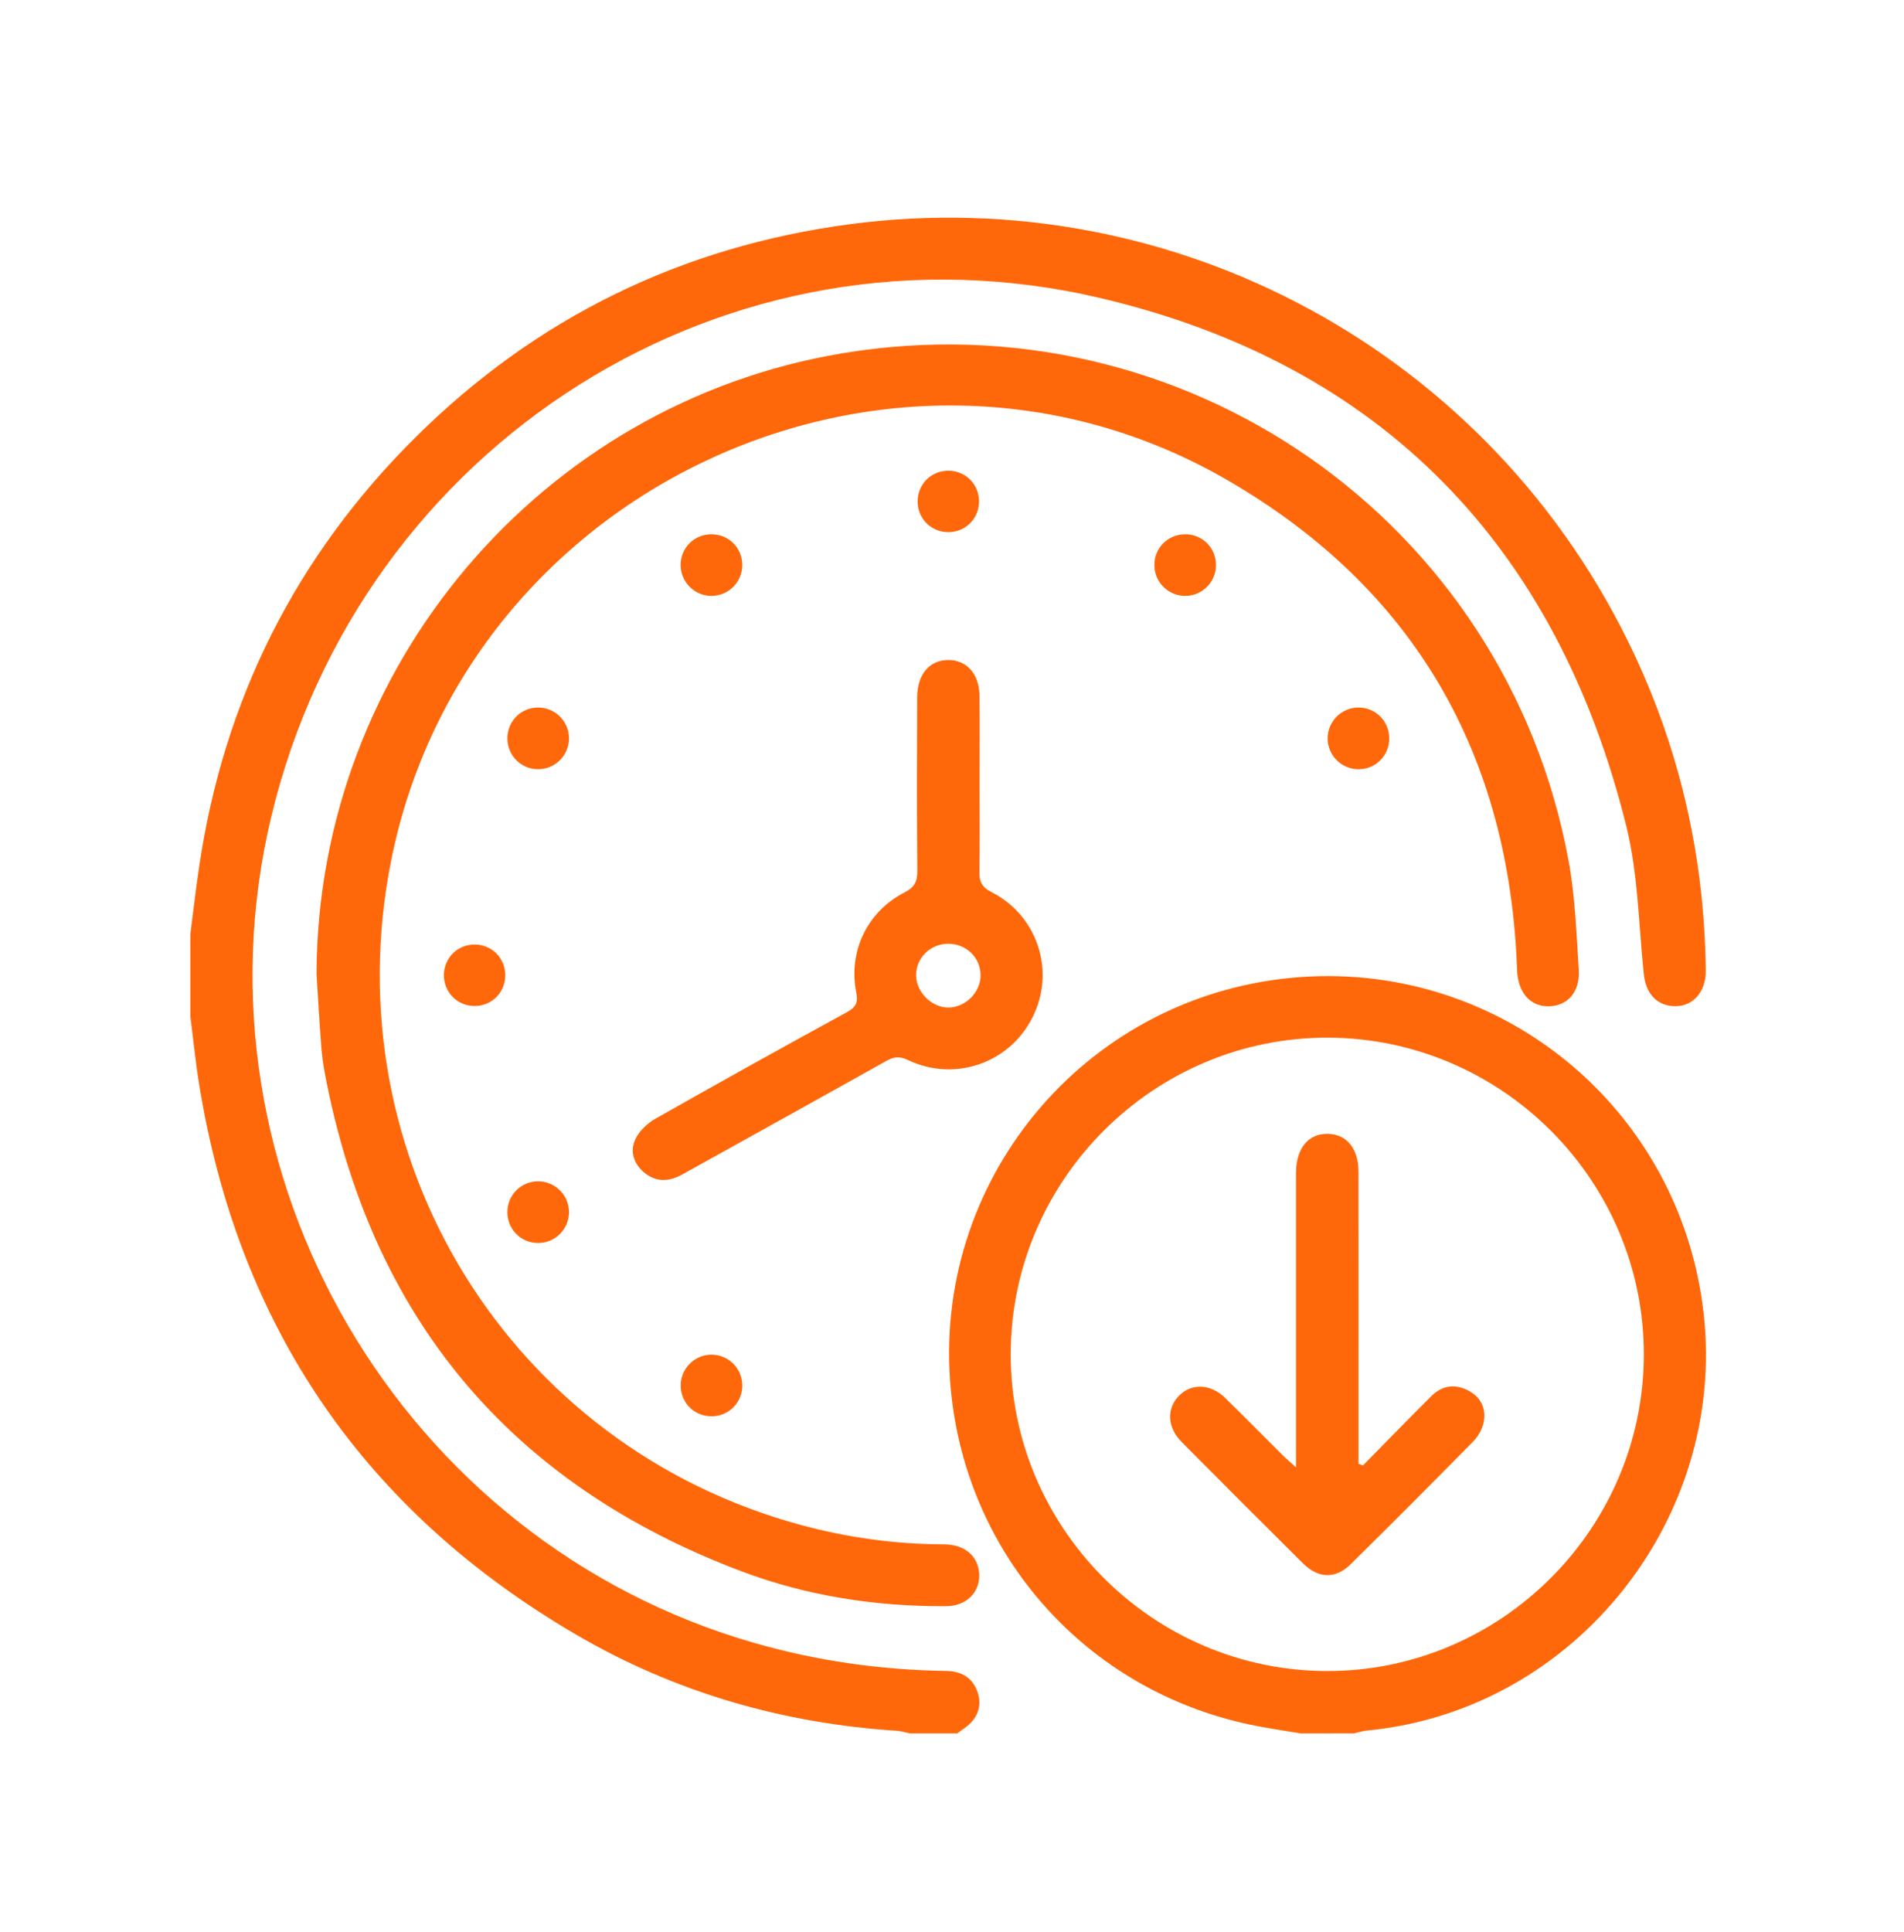
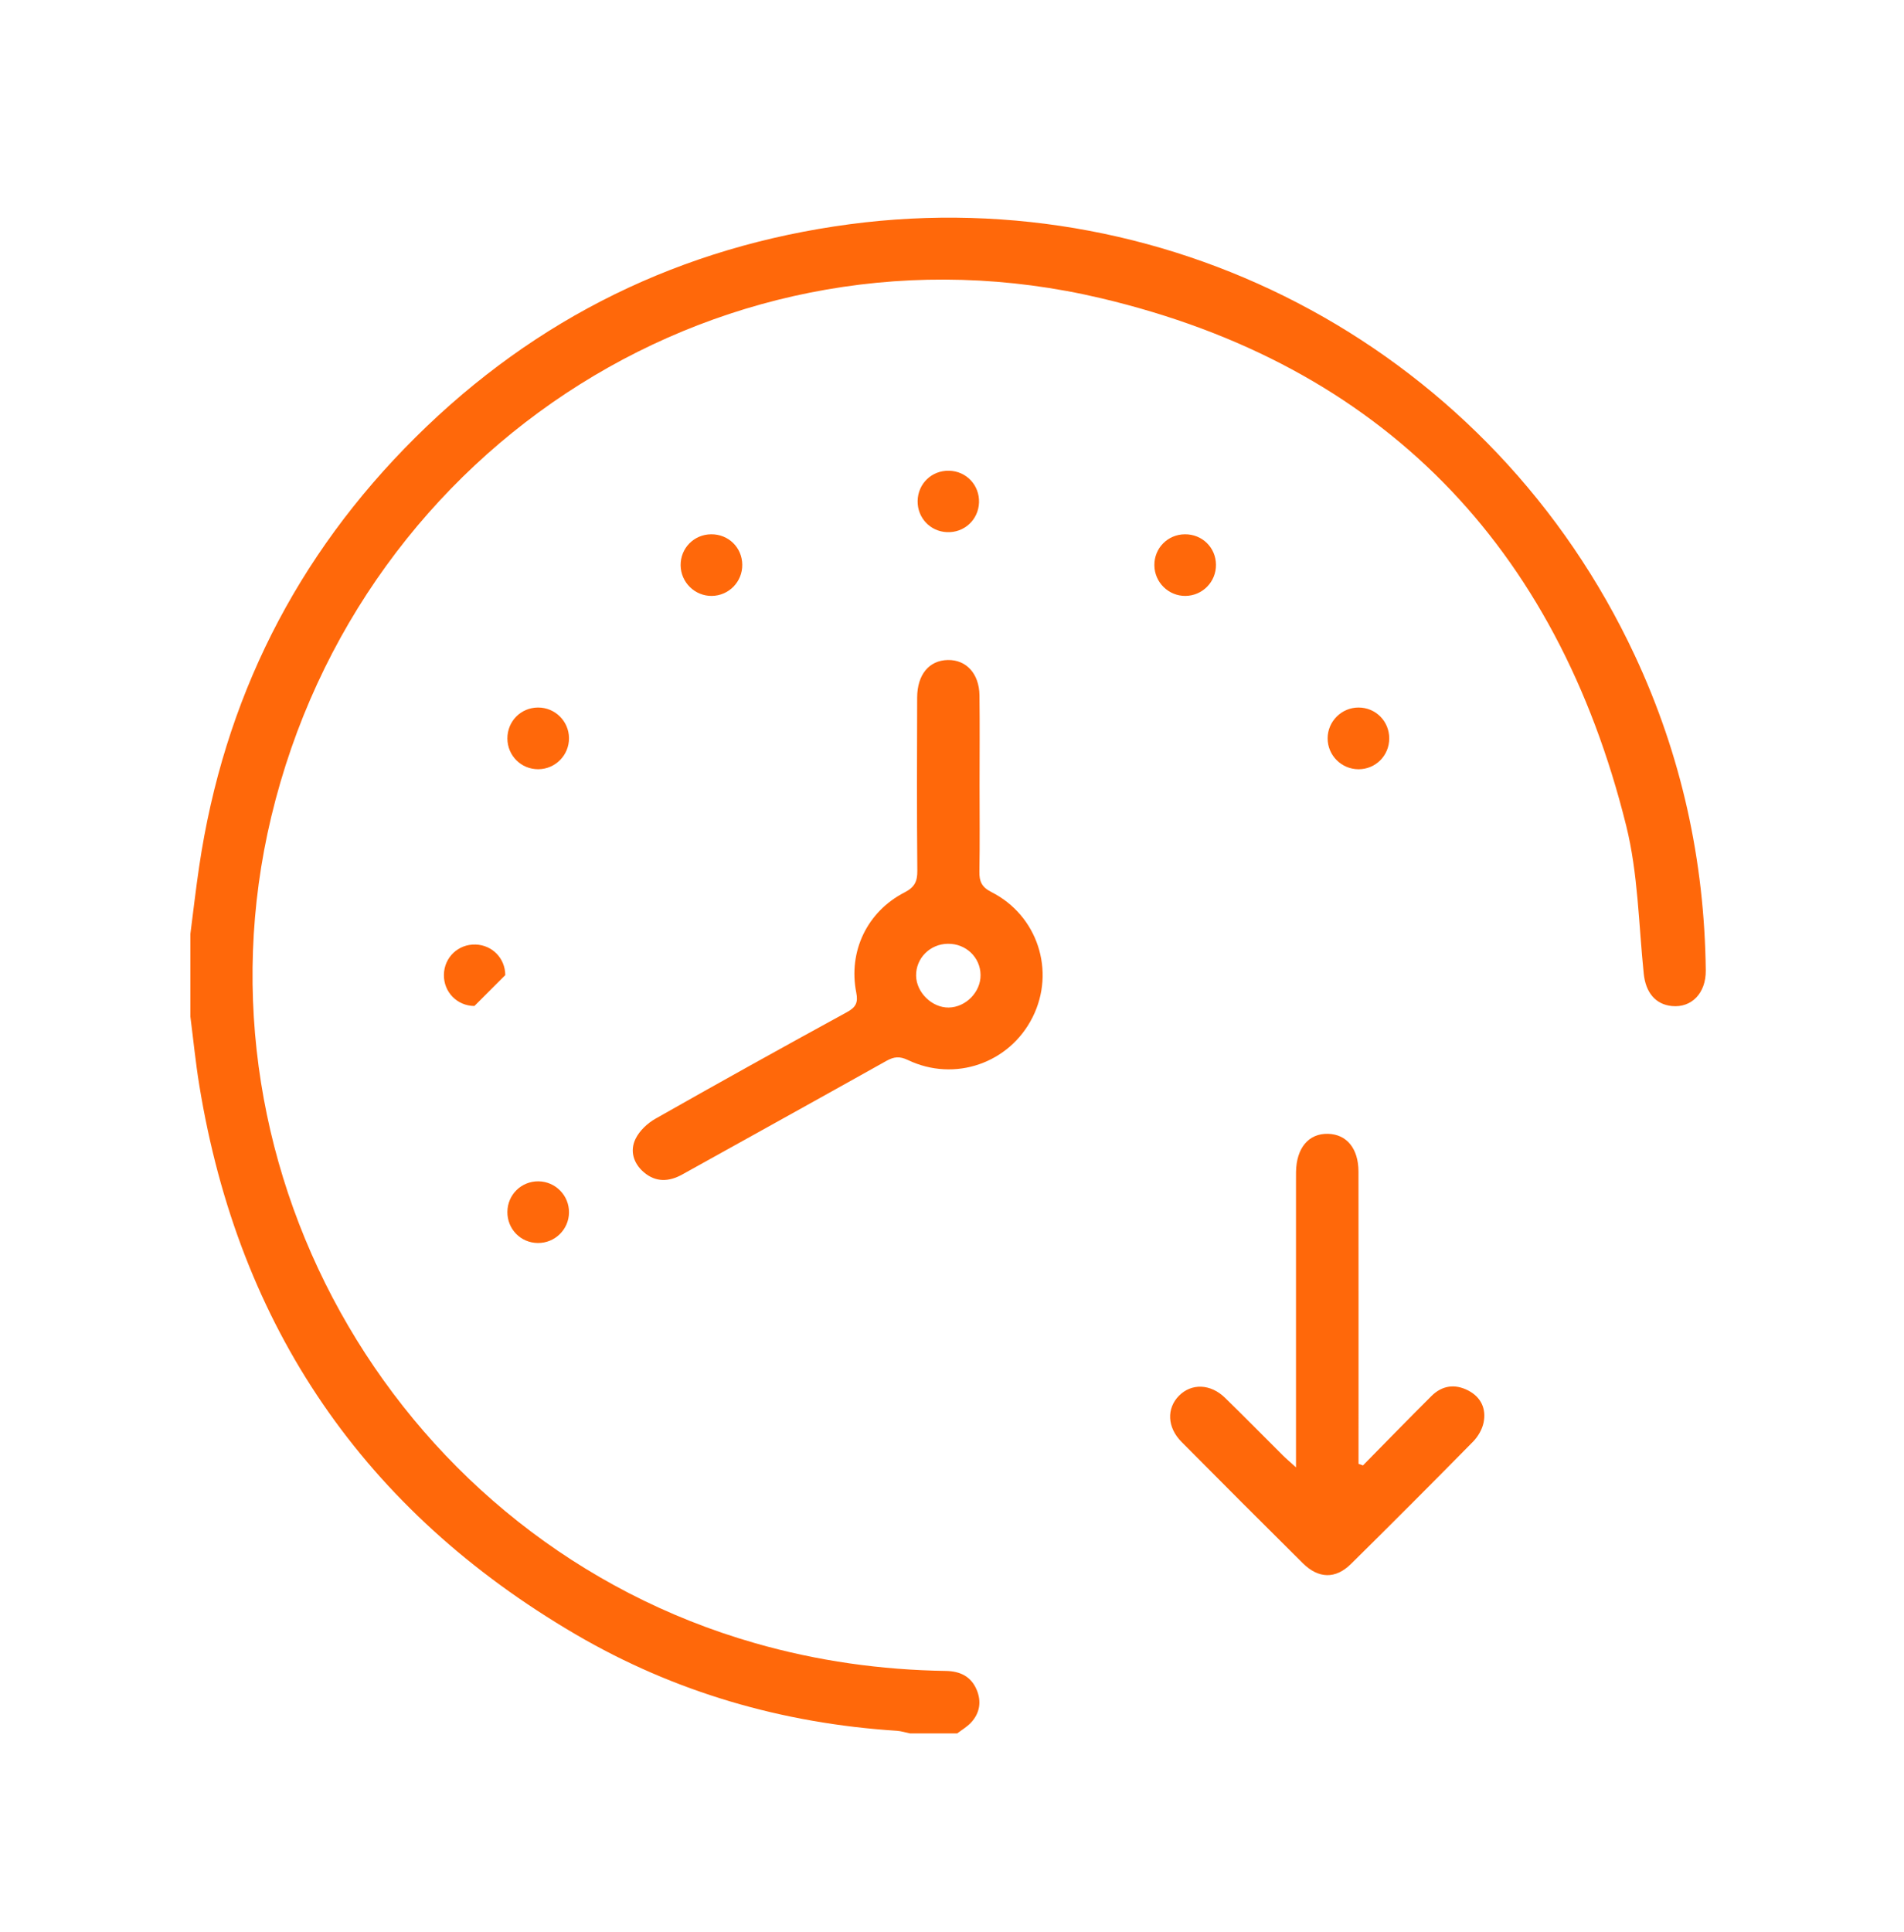
<svg xmlns="http://www.w3.org/2000/svg" width="70" height="71" viewBox="0 0 70 71" fill="none">
  <g clip-path="url(#clip0_6413_10799)">
    <path d="M92.908 53.541L91.088 48.923H81.792L79.972 53.541H77.9L85.432 34.747H87.448L94.98 53.541H92.908ZM82.492 47.151H90.388L86.44 37.083L82.492 47.151ZM111.637 41.835H107.605V49.97C107.605 50.704 107.754 51.232 108.053 51.555C108.351 51.859 108.799 52.02 109.397 52.038C109.994 52.038 110.741 52.02 111.637 51.984V53.541C109.677 53.828 108.202 53.694 107.213 53.139C106.242 52.584 105.757 51.528 105.757 49.97V41.835H102.817V40.117H105.757V36.895L107.605 36.358V40.117H111.637V41.835ZM116.565 42.345C117.423 40.716 118.898 39.902 120.989 39.902V41.62C119.719 41.62 118.665 41.978 117.825 42.694C116.985 43.41 116.565 44.538 116.565 46.077V53.541H114.717V40.117H116.565V42.345ZM134.714 40.117H136.562V53.541H134.714V50.91C133.426 52.879 131.54 53.864 129.058 53.864C127.06 53.864 125.352 53.183 123.934 51.823C122.534 50.463 121.834 48.798 121.834 46.829C121.834 44.86 122.534 43.196 123.934 41.835C125.352 40.475 127.06 39.795 129.058 39.795C131.54 39.795 133.426 40.779 134.714 42.748V40.117ZM125.278 50.615C126.342 51.635 127.648 52.145 129.198 52.145C130.747 52.145 132.054 51.635 133.118 50.615C134.182 49.577 134.714 48.315 134.714 46.829C134.714 45.343 134.182 44.09 133.118 43.07C132.054 42.032 130.747 41.513 129.198 41.513C127.648 41.513 126.342 42.032 125.278 43.07C124.214 44.09 123.682 45.343 123.682 46.829C123.682 48.315 124.214 49.577 125.278 50.615ZM152.515 34.747H154.363V53.541H152.515V50.91C151.227 52.879 149.341 53.864 146.859 53.864C144.861 53.864 143.153 53.183 141.735 51.823C140.335 50.463 139.635 48.798 139.635 46.829C139.635 44.86 140.335 43.196 141.735 41.835C143.153 40.475 144.861 39.795 146.859 39.795C149.341 39.795 151.227 40.779 152.515 42.748V34.747ZM143.079 50.615C144.143 51.635 145.449 52.145 146.999 52.145C148.548 52.145 149.855 51.635 150.919 50.615C151.983 49.577 152.515 48.315 152.515 46.829C152.515 45.343 151.983 44.09 150.919 43.07C149.855 42.032 148.548 41.513 146.999 41.513C145.449 41.513 144.143 42.032 143.079 43.07C142.015 44.09 141.483 45.343 141.483 46.829C141.483 48.315 142.015 49.577 143.079 50.615ZM160.151 36.895C159.89 37.145 159.573 37.271 159.199 37.271C158.826 37.271 158.509 37.145 158.247 36.895C157.986 36.644 157.855 36.34 157.855 35.982C157.855 35.624 157.986 35.32 158.247 35.069C158.509 34.819 158.826 34.693 159.199 34.693C159.573 34.693 159.89 34.819 160.151 35.069C160.413 35.32 160.543 35.624 160.543 35.982C160.543 36.34 160.413 36.644 160.151 36.895ZM158.275 53.541V40.117H160.123V53.541H158.275ZM171.465 41.835H167.433V49.97C167.433 50.704 167.582 51.232 167.881 51.555C168.18 51.859 168.628 52.02 169.225 52.038C169.822 52.038 170.569 52.02 171.465 51.984V53.541C169.505 53.828 168.03 53.694 167.041 53.139C166.07 52.584 165.585 51.528 165.585 49.97V41.835H162.645V40.117H165.585V36.895L167.433 36.358V40.117H171.465V41.835ZM176.421 36.895C176.16 37.145 175.842 37.271 175.469 37.271C175.096 37.271 174.778 37.145 174.517 36.895C174.256 36.644 174.125 36.34 174.125 35.982C174.125 35.624 174.256 35.32 174.517 35.069C174.778 34.819 175.096 34.693 175.469 34.693C175.842 34.693 176.16 34.819 176.421 35.069C176.682 35.32 176.813 35.624 176.813 35.982C176.813 36.34 176.682 36.644 176.421 36.895ZM174.545 53.541V40.117H176.393V53.541H174.545ZM192.046 51.85C190.628 53.192 188.892 53.864 186.838 53.864C184.785 53.864 183.04 53.192 181.602 51.85C180.184 50.489 179.474 48.816 179.474 46.829C179.474 44.842 180.184 43.178 181.602 41.835C183.04 40.475 184.785 39.795 186.838 39.795C188.892 39.795 190.628 40.475 192.046 41.835C193.484 43.178 194.202 44.842 194.202 46.829C194.202 48.816 193.484 50.489 192.046 51.85ZM182.918 50.615C183.982 51.635 185.289 52.145 186.838 52.145C188.388 52.145 189.694 51.635 190.758 50.615C191.822 49.577 192.354 48.315 192.354 46.829C192.354 45.343 191.822 44.09 190.758 43.07C189.694 42.032 188.388 41.513 186.838 41.513C185.289 41.513 183.982 42.032 182.918 43.07C181.854 44.09 181.322 45.343 181.322 46.829C181.322 48.315 181.854 49.577 182.918 50.615ZM203.847 39.795C205.546 39.795 206.88 40.296 207.851 41.298C208.84 42.283 209.335 43.616 209.335 45.299V53.541H207.487V45.299C207.487 44.099 207.151 43.169 206.479 42.506C205.826 41.844 204.892 41.513 203.679 41.513C202.335 41.513 201.243 41.925 200.403 42.748C199.563 43.553 199.143 44.806 199.143 46.507V53.541H197.295V40.117H199.143V42.211C200.188 40.6 201.756 39.795 203.847 39.795ZM224.948 40.117H226.796V53.541H224.948V50.91C223.66 52.879 221.775 53.864 219.292 53.864C217.295 53.864 215.587 53.183 214.168 51.823C212.768 50.463 212.068 48.798 212.068 46.829C212.068 44.86 212.768 43.196 214.168 41.835C215.587 40.475 217.295 39.795 219.292 39.795C221.775 39.795 223.66 40.779 224.948 42.748V40.117ZM215.512 50.615C216.576 51.635 217.883 52.145 219.432 52.145C220.982 52.145 222.288 51.635 223.352 50.615C224.416 49.577 224.948 48.315 224.948 46.829C224.948 45.343 224.416 44.09 223.352 43.07C222.288 42.032 220.982 41.513 219.432 41.513C217.883 41.513 216.576 42.032 215.512 43.07C214.448 44.09 213.916 45.343 213.916 46.829C213.916 48.315 214.448 49.577 215.512 50.615ZM230.709 53.541V33.941H232.557V53.541H230.709ZM250.898 41.835H246.866V49.97C246.866 50.704 247.016 51.232 247.314 51.555C247.613 51.859 248.061 52.02 248.658 52.038C249.256 52.038 250.002 52.02 250.898 51.984V53.541C248.938 53.828 247.464 53.694 246.474 53.139C245.504 52.584 245.018 51.528 245.018 49.97V41.835H242.078V40.117H245.018V36.895L246.866 36.358V40.117H250.898V41.835ZM265.171 40.117H267.019V53.541H265.171V50.91C263.883 52.879 261.997 53.864 259.515 53.864C257.517 53.864 255.809 53.183 254.391 51.823C252.991 50.463 252.291 48.798 252.291 46.829C252.291 44.86 252.991 43.196 254.391 41.835C255.809 40.475 257.517 39.795 259.515 39.795C261.997 39.795 263.883 40.779 265.171 42.748V40.117ZM255.735 50.615C256.799 51.635 258.105 52.145 259.655 52.145C261.204 52.145 262.511 51.635 263.575 50.615C264.639 49.577 265.171 48.315 265.171 46.829C265.171 45.343 264.639 44.09 263.575 43.07C262.511 42.032 261.204 41.513 259.655 41.513C258.105 41.513 256.799 42.032 255.735 43.07C254.671 44.09 254.139 45.343 254.139 46.829C254.139 48.315 254.671 49.577 255.735 50.615ZM282.692 53.541H280.48L276.112 48.01L271.744 53.541H269.532L275.02 46.587L269.896 40.117H272.108L276.112 45.191L280.116 40.117H282.328L277.232 46.587L282.692 53.541ZM287.081 36.895C286.82 37.145 286.502 37.271 286.129 37.271C285.756 37.271 285.438 37.145 285.177 36.895C284.916 36.644 284.785 36.34 284.785 35.982C284.785 35.624 284.916 35.32 285.177 35.069C285.438 34.819 285.756 34.693 286.129 34.693C286.502 34.693 286.82 34.819 287.081 35.069C287.342 35.32 287.473 35.624 287.473 35.982C287.473 36.34 287.342 36.644 287.081 36.895ZM285.205 53.541V40.117H287.053V53.541H285.205ZM304.499 53.864C302.389 53.864 300.635 53.192 299.235 51.85C297.835 50.489 297.135 48.816 297.135 46.829C297.135 44.842 297.835 43.178 299.235 41.835C300.635 40.475 302.389 39.795 304.499 39.795C305.88 39.795 307.121 40.117 308.223 40.761C309.324 41.388 310.127 42.238 310.631 43.312L309.119 44.144C308.745 43.339 308.139 42.703 307.299 42.238C306.477 41.755 305.544 41.513 304.499 41.513C302.949 41.513 301.643 42.032 300.579 43.07C299.515 44.09 298.983 45.343 298.983 46.829C298.983 48.315 299.515 49.577 300.579 50.615C301.643 51.635 302.949 52.145 304.499 52.145C305.544 52.145 306.477 51.913 307.299 51.447C308.12 50.964 308.764 50.319 309.231 49.514L310.771 50.373C310.192 51.447 309.343 52.297 308.223 52.924C307.103 53.55 305.861 53.864 304.499 53.864ZM325.019 51.85C323.6 53.192 321.864 53.864 319.811 53.864C317.758 53.864 316.012 53.192 314.575 51.85C313.156 50.489 312.447 48.816 312.447 46.829C312.447 44.842 313.156 43.178 314.575 41.835C316.012 40.475 317.758 39.795 319.811 39.795C321.864 39.795 323.6 40.475 325.019 41.835C326.456 43.178 327.175 44.842 327.175 46.829C327.175 48.816 326.456 50.489 325.019 51.85ZM315.891 50.615C316.955 51.635 318.262 52.145 319.811 52.145C321.36 52.145 322.667 51.635 323.731 50.615C324.795 49.577 325.327 48.315 325.327 46.829C325.327 45.343 324.795 44.09 323.731 43.07C322.667 42.032 321.36 41.513 319.811 41.513C318.262 41.513 316.955 42.032 315.891 43.07C314.827 44.09 314.295 45.343 314.295 46.829C314.295 48.315 314.827 49.577 315.891 50.615ZM345.192 39.795C346.76 39.795 348.02 40.278 348.972 41.244C349.942 42.211 350.428 43.518 350.428 45.164V53.541H348.58V45.164C348.58 44.001 348.262 43.106 347.628 42.48C347.012 41.835 346.19 41.513 345.164 41.513C344.006 41.513 343.064 41.889 342.336 42.641C341.626 43.374 341.272 44.529 341.272 46.104V53.541H339.424V45.164C339.424 43.983 339.125 43.079 338.528 42.453C337.949 41.826 337.156 41.513 336.148 41.513C335.028 41.513 334.076 41.889 333.292 42.641C332.508 43.392 332.116 44.547 332.116 46.104V53.541H330.268V40.117H332.116V42.077C333.124 40.555 334.552 39.795 336.4 39.795C338.416 39.795 339.834 40.609 340.656 42.238C341.664 40.609 343.176 39.795 345.192 39.795ZM361.506 39.795C363.503 39.795 365.202 40.475 366.602 41.835C368.021 43.196 368.73 44.86 368.73 46.829C368.73 48.798 368.021 50.463 366.602 51.823C365.202 53.183 363.503 53.864 361.506 53.864C359.023 53.864 357.138 52.879 355.85 50.91V58.911H354.002V40.117H355.85V42.748C357.138 40.779 359.023 39.795 361.506 39.795ZM357.446 50.615C358.51 51.635 359.817 52.145 361.366 52.145C362.915 52.145 364.222 51.635 365.286 50.615C366.35 49.577 366.882 48.315 366.882 46.829C366.882 45.343 366.35 44.09 365.286 43.07C364.222 42.032 362.915 41.513 361.366 41.513C359.817 41.513 358.51 42.032 357.446 43.07C356.382 44.09 355.85 45.343 355.85 46.829C355.85 48.315 356.382 49.577 357.446 50.615ZM383.843 40.117H385.691V53.541H383.843V50.91C382.555 52.879 380.669 53.864 378.187 53.864C376.189 53.864 374.481 53.183 373.063 51.823C371.663 50.463 370.963 48.798 370.963 46.829C370.963 44.86 371.663 43.196 373.063 41.835C374.481 40.475 376.189 39.795 378.187 39.795C380.669 39.795 382.555 40.779 383.843 42.748V40.117ZM374.407 50.615C375.471 51.635 376.777 52.145 378.327 52.145C379.876 52.145 381.183 51.635 382.247 50.615C383.311 49.577 383.843 48.315 383.843 46.829C383.843 45.343 383.311 44.09 382.247 43.07C381.183 42.032 379.876 41.513 378.327 41.513C376.777 41.513 375.471 42.032 374.407 43.07C373.343 44.09 372.811 45.343 372.811 46.829C372.811 48.315 373.343 49.577 374.407 50.615ZM396.155 39.795C397.854 39.795 399.189 40.296 400.159 41.298C401.149 42.283 401.643 43.616 401.643 45.299V53.541H399.795V45.299C399.795 44.099 399.459 43.169 398.787 42.506C398.134 41.844 397.201 41.513 395.987 41.513C394.643 41.513 393.551 41.925 392.711 42.748C391.871 43.553 391.451 44.806 391.451 46.507V53.541H389.603V40.117H391.451V42.211C392.497 40.6 394.065 39.795 396.155 39.795ZM415.023 40.117H416.983L410.991 54.776C410.45 56.101 409.675 57.139 408.667 57.891C407.678 58.661 406.567 59.001 405.335 58.911V57.247C407.015 57.426 408.294 56.495 409.171 54.454L409.535 53.622L403.263 40.117H405.223L410.487 51.367L415.023 40.117ZM437.949 51.85C436.53 53.192 434.794 53.864 432.741 53.864C430.687 53.864 428.942 53.192 427.505 51.85C426.086 50.489 425.377 48.816 425.377 46.829C425.377 44.842 426.086 43.178 427.505 41.835C428.942 40.475 430.687 39.795 432.741 39.795C434.794 39.795 436.53 40.475 437.949 41.835C439.386 43.178 440.105 44.842 440.105 46.829C440.105 48.816 439.386 50.489 437.949 51.85ZM428.821 50.615C429.885 51.635 431.191 52.145 432.741 52.145C434.29 52.145 435.597 51.635 436.661 50.615C437.725 49.577 438.257 48.315 438.257 46.829C438.257 45.343 437.725 44.09 436.661 43.07C435.597 42.032 434.29 41.513 432.741 41.513C431.191 41.513 429.885 42.032 428.821 43.07C427.757 44.09 427.225 45.343 427.225 46.829C427.225 48.315 427.757 49.577 428.821 50.615ZM445.045 42.345C445.904 40.716 447.379 39.902 449.469 39.902V41.62C448.2 41.62 447.145 41.978 446.305 42.694C445.465 43.41 445.045 44.538 445.045 46.077V53.541H443.197V40.117H445.045V42.345ZM471.042 40.117H472.89V53.541H471.042V50.91C469.754 52.879 467.869 53.864 465.386 53.864C463.389 53.864 461.681 53.183 460.262 51.823C458.862 50.463 458.162 48.798 458.162 46.829C458.162 44.86 458.862 43.196 460.262 41.835C461.681 40.475 463.389 39.795 465.386 39.795C467.869 39.795 469.754 40.779 471.042 42.748V40.117ZM461.606 50.615C462.67 51.635 463.977 52.145 465.526 52.145C467.075 52.145 468.382 51.635 469.446 50.615C470.51 49.577 471.042 48.315 471.042 46.829C471.042 45.343 470.51 44.09 469.446 43.07C468.382 42.032 467.075 41.513 465.526 41.513C463.977 41.513 462.67 42.032 461.606 43.07C460.542 44.09 460.01 45.343 460.01 46.829C460.01 48.315 460.542 49.577 461.606 50.615ZM483.355 39.795C485.053 39.795 486.388 40.296 487.359 41.298C488.348 42.283 488.843 43.616 488.843 45.299V53.541H486.995V45.299C486.995 44.099 486.659 43.169 485.987 42.506C485.333 41.844 484.4 41.513 483.187 41.513C481.843 41.513 480.751 41.925 479.911 42.748C479.071 43.553 478.651 44.806 478.651 46.507V53.541H476.803V40.117H478.651V42.211C479.696 40.6 481.264 39.795 483.355 39.795ZM501.292 36.895C501.031 37.145 500.713 37.271 500.34 37.271C499.967 37.271 499.649 37.145 499.388 36.895C499.127 36.644 498.996 36.34 498.996 35.982C498.996 35.624 499.127 35.32 499.388 35.069C499.649 34.819 499.967 34.693 500.34 34.693C500.713 34.693 501.031 34.819 501.292 35.069C501.553 35.32 501.684 35.624 501.684 35.982C501.684 36.34 501.553 36.644 501.292 36.895ZM499.416 53.541V40.117H501.264V53.541H499.416ZM511.738 39.795C513.436 39.795 514.771 40.296 515.742 41.298C516.731 42.283 517.226 43.616 517.226 45.299V53.541H515.378V45.299C515.378 44.099 515.042 43.169 514.37 42.506C513.716 41.844 512.783 41.513 511.57 41.513C510.226 41.513 509.134 41.925 508.294 42.748C507.454 43.553 507.034 44.806 507.034 46.507V53.541H505.186V40.117H507.034V42.211C508.079 40.6 509.647 39.795 511.738 39.795ZM527.351 39.795C529.049 39.795 530.384 40.296 531.355 41.298C532.344 42.283 532.839 43.616 532.839 45.299V53.541H530.991V45.299C530.991 44.099 530.655 43.169 529.983 42.506C529.329 41.844 528.396 41.513 527.183 41.513C525.839 41.513 524.747 41.925 523.907 42.748C523.067 43.553 522.647 44.806 522.647 46.507V53.541H520.799V40.117H522.647V42.211C523.692 40.6 525.26 39.795 527.351 39.795ZM548.144 51.85C546.725 53.192 544.989 53.864 542.936 53.864C540.883 53.864 539.137 53.192 537.7 51.85C536.281 50.489 535.572 48.816 535.572 46.829C535.572 44.842 536.281 43.178 537.7 41.835C539.137 40.475 540.883 39.795 542.936 39.795C544.989 39.795 546.725 40.475 548.144 41.835C549.581 43.178 550.3 44.842 550.3 46.829C550.3 48.816 549.581 50.489 548.144 51.85ZM539.016 50.615C540.08 51.635 541.387 52.145 542.936 52.145C544.485 52.145 545.792 51.635 546.856 50.615C547.92 49.577 548.452 48.315 548.452 46.829C548.452 45.343 547.92 44.09 546.856 43.07C545.792 42.032 544.485 41.513 542.936 41.513C541.387 41.513 540.08 42.032 539.016 43.07C537.952 44.09 537.42 45.343 537.42 46.829C537.42 48.315 537.952 49.577 539.016 50.615ZM562.926 40.117H564.886L559.146 53.541H556.906L551.166 40.117H553.126L558.026 51.689L562.926 40.117ZM578.612 40.117H580.46V53.541H578.612V50.91C577.324 52.879 575.439 53.864 572.956 53.864C570.959 53.864 569.251 53.183 567.832 51.823C566.432 50.463 565.732 48.798 565.732 46.829C565.732 44.86 566.432 43.196 567.832 41.835C569.251 40.475 570.959 39.795 572.956 39.795C575.439 39.795 577.324 40.779 578.612 42.748V40.117ZM569.176 50.615C570.24 51.635 571.547 52.145 573.096 52.145C574.646 52.145 575.952 51.635 577.016 50.615C578.08 49.577 578.612 48.315 578.612 46.829C578.612 45.343 578.08 44.09 577.016 43.07C575.952 42.032 574.646 41.513 573.096 41.513C571.547 41.513 570.24 42.032 569.176 43.07C568.112 44.09 567.58 45.343 567.58 46.829C567.58 48.315 568.112 49.577 569.176 50.615ZM591.793 41.835H587.761V49.97C587.761 50.704 587.91 51.232 588.209 51.555C588.508 51.859 588.956 52.02 589.553 52.038C590.15 52.038 590.897 52.02 591.793 51.984V53.541C589.833 53.828 588.358 53.694 587.369 53.139C586.398 52.584 585.913 51.528 585.913 49.97V41.835H582.973V40.117H585.913V36.895L587.761 36.358V40.117H591.793V41.835ZM596.749 36.895C596.488 37.145 596.17 37.271 595.797 37.271C595.424 37.271 595.106 37.145 594.845 36.895C594.584 36.644 594.453 36.34 594.453 35.982C594.453 35.624 594.584 35.32 594.845 35.069C595.106 34.819 595.424 34.693 595.797 34.693C596.17 34.693 596.488 34.819 596.749 35.069C597.01 35.32 597.141 35.624 597.141 35.982C597.141 36.34 597.01 36.644 596.749 36.895ZM594.873 53.541V40.117H596.721V53.541H594.873ZM610.723 40.117H612.683L606.943 53.541H604.703L598.963 40.117H600.923L605.823 51.689L610.723 40.117ZM620.837 39.795C622.909 39.795 624.58 40.502 625.849 41.916C627.137 43.312 627.781 44.968 627.781 46.883C627.781 47.08 627.762 47.357 627.725 47.715H615.433C615.62 49.075 616.217 50.158 617.225 50.964C618.252 51.751 619.512 52.145 621.005 52.145C622.069 52.145 622.984 51.939 623.749 51.528C624.533 51.098 625.121 50.543 625.513 49.863L627.137 50.776C626.521 51.725 625.681 52.476 624.617 53.031C623.553 53.586 622.34 53.864 620.977 53.864C618.774 53.864 616.982 53.201 615.601 51.877C614.22 50.552 613.529 48.87 613.529 46.829C613.529 44.824 614.21 43.151 615.573 41.808C616.936 40.466 618.69 39.795 620.837 39.795ZM620.837 41.513C619.381 41.513 618.158 41.934 617.169 42.775C616.198 43.598 615.62 44.672 615.433 45.997H625.877C625.69 44.583 625.121 43.482 624.169 42.694C623.217 41.907 622.106 41.513 620.837 41.513ZM639.177 43.634C639.177 44.243 639.457 44.726 640.017 45.084C640.577 45.442 641.258 45.719 642.061 45.916C642.863 46.113 643.666 46.337 644.469 46.587C645.271 46.82 645.953 47.223 646.513 47.796C647.073 48.351 647.353 49.084 647.353 49.997C647.353 51.143 646.877 52.074 645.925 52.79C644.991 53.506 643.778 53.864 642.285 53.864C640.941 53.864 639.793 53.577 638.841 53.004C637.907 52.432 637.254 51.689 636.881 50.776L638.449 49.89C638.71 50.588 639.177 51.143 639.849 51.555C640.539 51.948 641.351 52.145 642.285 52.145C643.199 52.145 643.965 51.975 644.581 51.635C645.197 51.277 645.505 50.731 645.505 49.997C645.505 49.389 645.225 48.905 644.665 48.547C644.105 48.19 643.423 47.912 642.621 47.715C641.818 47.518 641.015 47.303 640.213 47.071C639.41 46.82 638.729 46.417 638.169 45.862C637.609 45.29 637.329 44.547 637.329 43.634C637.329 42.542 637.777 41.629 638.673 40.895C639.587 40.161 640.735 39.795 642.117 39.795C643.255 39.795 644.254 40.045 645.113 40.546C645.971 41.03 646.606 41.692 647.017 42.533L645.477 43.392C644.935 42.139 643.815 41.513 642.117 41.513C641.314 41.513 640.623 41.701 640.045 42.077C639.466 42.435 639.177 42.954 639.177 43.634ZM657.309 41.835H653.277V49.97C653.277 50.704 653.426 51.232 653.725 51.555C654.023 51.859 654.471 52.02 655.069 52.038C655.666 52.038 656.413 52.02 657.309 51.984V53.541C655.349 53.828 653.874 53.694 652.885 53.139C651.914 52.584 651.429 51.528 651.429 49.97V41.835H648.489V40.117H651.429V36.895L653.277 36.358V40.117H657.309V41.835ZM671.581 40.117H673.429V53.541H671.581V50.91C670.293 52.879 668.408 53.864 665.925 53.864C663.928 53.864 662.22 53.183 660.801 51.823C659.401 50.463 658.701 48.798 658.701 46.829C658.701 44.86 659.401 43.196 660.801 41.835C662.22 40.475 663.928 39.795 665.925 39.795C668.408 39.795 670.293 40.779 671.581 42.748V40.117ZM662.145 50.615C663.209 51.635 664.516 52.145 666.065 52.145C667.614 52.145 668.921 51.635 669.985 50.615C671.049 49.577 671.581 48.315 671.581 46.829C671.581 45.343 671.049 44.09 669.985 43.07C668.921 42.032 667.614 41.513 666.065 41.513C664.516 41.513 663.209 42.032 662.145 43.07C661.081 44.09 660.549 45.343 660.549 46.829C660.549 48.315 661.081 49.577 662.145 50.615ZM679.19 42.345C680.048 40.716 681.523 39.902 683.614 39.902V41.62C682.344 41.62 681.29 41.978 680.45 42.694C679.61 43.41 679.19 44.538 679.19 46.077V53.541H677.342V40.117H679.19V42.345ZM693.84 41.835H689.808V49.97C689.808 50.704 689.957 51.232 690.256 51.555C690.555 51.859 691.003 52.02 691.6 52.038C692.197 52.038 692.944 52.02 693.84 51.984V53.541C691.88 53.828 690.405 53.694 689.416 53.139C688.445 52.584 687.96 51.528 687.96 49.97V41.835H685.02V40.117H687.96V36.895L689.808 36.358V40.117H693.84V41.835ZM706.776 40.117H708.624V53.541H706.776V51.447C705.731 53.058 704.163 53.864 702.072 53.864C700.373 53.864 699.029 53.371 698.04 52.387C697.069 51.385 696.584 50.042 696.584 48.359V40.117H698.432V48.359C698.432 49.559 698.759 50.489 699.412 51.152C700.084 51.814 701.027 52.145 702.24 52.145C703.584 52.145 704.676 51.742 705.516 50.937C706.356 50.114 706.776 48.852 706.776 47.151V40.117ZM720.037 39.795C722.035 39.795 723.733 40.475 725.133 41.835C726.552 43.196 727.261 44.86 727.261 46.829C727.261 48.798 726.552 50.463 725.133 51.823C723.733 53.183 722.035 53.864 720.037 53.864C717.555 53.864 715.669 52.879 714.381 50.91V58.911H712.533V40.117H714.381V42.748C715.669 40.779 717.555 39.795 720.037 39.795ZM715.977 50.615C717.041 51.635 718.348 52.145 719.897 52.145C721.447 52.145 722.753 51.635 723.817 50.615C724.881 49.577 725.413 48.315 725.413 46.829C725.413 45.343 724.881 44.09 723.817 43.07C722.753 42.032 721.447 41.513 719.897 41.513C718.348 41.513 717.041 42.032 715.977 43.07C714.913 44.09 714.381 45.343 714.381 46.829C714.381 48.315 714.913 49.577 715.977 50.615ZM732.293 51.259L730.613 57.3H728.933L730.053 51.259H732.293ZM753.019 40.117H754.979L748.987 54.776C748.446 56.101 747.671 57.139 746.663 57.891C745.674 58.661 744.563 59.001 743.331 58.911V57.247C745.011 57.426 746.29 56.495 747.167 54.454L747.531 53.622L741.259 40.117H743.219L748.483 51.367L753.019 40.117ZM768.398 51.85C766.979 53.192 765.243 53.864 763.19 53.864C761.137 53.864 759.391 53.192 757.954 51.85C756.535 50.489 755.826 48.816 755.826 46.829C755.826 44.842 756.535 43.178 757.954 41.835C759.391 40.475 761.137 39.795 763.19 39.795C765.243 39.795 766.979 40.475 768.398 41.835C769.835 43.178 770.554 44.842 770.554 46.829C770.554 48.816 769.835 50.489 768.398 51.85ZM759.27 50.615C760.334 51.635 761.641 52.145 763.19 52.145C764.739 52.145 766.046 51.635 767.11 50.615C768.174 49.577 768.706 48.315 768.706 46.829C768.706 45.343 768.174 44.09 767.11 43.07C766.046 42.032 764.739 41.513 763.19 41.513C761.641 41.513 760.334 42.032 759.27 43.07C758.206 44.09 757.674 45.343 757.674 46.829C757.674 48.315 758.206 49.577 759.27 50.615ZM783.502 40.117H785.35V53.541H783.502V51.447C782.457 53.058 780.889 53.864 778.798 53.864C777.1 53.864 775.756 53.371 774.766 52.387C773.796 51.385 773.31 50.042 773.31 48.359V40.117H775.158V48.359C775.158 49.559 775.485 50.489 776.138 51.152C776.81 51.814 777.753 52.145 778.966 52.145C780.31 52.145 781.402 51.742 782.242 50.937C783.082 50.114 783.502 48.852 783.502 47.151V40.117ZM791.108 42.345C791.966 40.716 793.441 39.902 795.532 39.902V41.62C794.262 41.62 793.208 41.978 792.368 42.694C791.528 43.41 791.108 44.538 791.108 46.077V53.541H789.26V40.117H791.108V42.345ZM806.52 43.634C806.52 44.243 806.8 44.726 807.36 45.084C807.92 45.442 808.602 45.719 809.404 45.916C810.207 46.113 811.01 46.337 811.812 46.587C812.615 46.82 813.296 47.223 813.856 47.796C814.416 48.351 814.696 49.084 814.696 49.997C814.696 51.143 814.22 52.074 813.268 52.79C812.335 53.506 811.122 53.864 809.628 53.864C808.284 53.864 807.136 53.577 806.184 53.004C805.251 52.432 804.598 51.689 804.224 50.776L805.792 49.89C806.054 50.588 806.52 51.143 807.192 51.555C807.883 51.948 808.695 52.145 809.628 52.145C810.543 52.145 811.308 51.975 811.924 51.635C812.54 51.277 812.848 50.731 812.848 49.997C812.848 49.389 812.568 48.905 812.008 48.547C811.448 48.19 810.767 47.912 809.964 47.715C809.162 47.518 808.359 47.303 807.556 47.071C806.754 46.82 806.072 46.417 805.512 45.862C804.952 45.29 804.672 44.547 804.672 43.634C804.672 42.542 805.12 41.629 806.016 40.895C806.931 40.161 808.079 39.795 809.46 39.795C810.599 39.795 811.598 40.045 812.456 40.546C813.315 41.03 813.95 41.692 814.36 42.533L812.82 43.392C812.279 42.139 811.159 41.513 809.46 41.513C808.658 41.513 807.967 41.701 807.388 42.077C806.81 42.435 806.52 42.954 806.52 43.634ZM823.837 39.795C825.909 39.795 827.58 40.502 828.849 41.916C830.137 43.312 830.781 44.968 830.781 46.883C830.781 47.08 830.762 47.357 830.725 47.715H818.433C818.62 49.075 819.217 50.158 820.225 50.964C821.252 51.751 822.512 52.145 824.005 52.145C825.069 52.145 825.984 51.939 826.749 51.528C827.533 51.098 828.121 50.543 828.513 49.863L830.137 50.776C829.521 51.725 828.681 52.476 827.617 53.031C826.553 53.586 825.34 53.864 823.977 53.864C821.774 53.864 819.982 53.201 818.601 51.877C817.22 50.552 816.529 48.87 816.529 46.829C816.529 44.824 817.21 43.151 818.573 41.808C819.936 40.466 821.69 39.795 823.837 39.795ZM823.837 41.513C822.381 41.513 821.158 41.934 820.169 42.775C819.198 43.598 818.62 44.672 818.433 45.997H828.877C828.69 44.583 828.121 43.482 827.169 42.694C826.217 41.907 825.106 41.513 823.837 41.513ZM845.761 40.117H847.609V53.541H845.761V50.91C844.473 52.879 842.587 53.864 840.105 53.864C838.107 53.864 836.399 53.183 834.981 51.823C833.581 50.463 832.881 48.798 832.881 46.829C832.881 44.86 833.581 43.196 834.981 41.835C836.399 40.475 838.107 39.795 840.105 39.795C842.587 39.795 844.473 40.779 845.761 42.748V40.117ZM836.325 50.615C837.389 51.635 838.695 52.145 840.245 52.145C841.794 52.145 843.101 51.635 844.165 50.615C845.229 49.577 845.761 48.315 845.761 46.829C845.761 45.343 845.229 44.09 844.165 43.07C843.101 42.032 841.794 41.513 840.245 41.513C838.695 41.513 837.389 42.032 836.325 43.07C835.261 44.09 834.729 45.343 834.729 46.829C834.729 48.315 835.261 49.577 836.325 50.615ZM853.369 42.345C854.228 40.716 855.703 39.902 857.793 39.902V41.62C856.524 41.62 855.469 41.978 854.629 42.694C853.789 43.41 853.369 44.538 853.369 46.077V53.541H851.521V40.117H853.369V42.345ZM866.002 53.864C863.893 53.864 862.138 53.192 860.738 51.85C859.338 50.489 858.638 48.816 858.638 46.829C858.638 44.842 859.338 43.178 860.738 41.835C862.138 40.475 863.893 39.795 866.002 39.795C867.384 39.795 868.625 40.117 869.726 40.761C870.828 41.388 871.63 42.238 872.134 43.312L870.622 44.144C870.249 43.339 869.642 42.703 868.802 42.238C867.981 41.755 867.048 41.513 866.002 41.513C864.453 41.513 863.146 42.032 862.082 43.07C861.018 44.09 860.486 45.343 860.486 46.829C860.486 48.315 861.018 49.577 862.082 50.615C863.146 51.635 864.453 52.145 866.002 52.145C867.048 52.145 867.981 51.913 868.802 51.447C869.624 50.964 870.268 50.319 870.734 49.514L872.274 50.373C871.696 51.447 870.846 52.297 869.726 52.924C868.606 53.55 867.365 53.864 866.002 53.864ZM881.48 39.795C883.178 39.795 884.513 40.296 885.484 41.298C886.473 42.283 886.968 43.616 886.968 45.299V53.541H885.12V45.299C885.12 44.099 884.784 43.169 884.112 42.506C883.458 41.844 882.525 41.513 881.312 41.513C879.968 41.513 878.876 41.925 878.036 42.748C877.196 43.553 876.776 44.806 876.776 46.507V53.541H874.928V34.747H876.776V42.211C877.821 40.6 879.389 39.795 881.48 39.795ZM904.541 36.143C903.178 36.036 902.161 36.259 901.489 36.814C900.836 37.369 900.509 38.291 900.509 39.58V40.117H904.541V41.835H900.509V53.541H898.661V41.835H896.281V40.117H898.661V39.58C898.661 37.826 899.165 36.501 900.173 35.606C901.2 34.693 902.656 34.299 904.541 34.425V36.143ZM917.394 51.85C915.975 53.192 914.239 53.864 912.186 53.864C910.133 53.864 908.387 53.192 906.95 51.85C905.531 50.489 904.822 48.816 904.822 46.829C904.822 44.842 905.531 43.178 906.95 41.835C908.387 40.475 910.133 39.795 912.186 39.795C914.239 39.795 915.975 40.475 917.394 41.835C918.831 43.178 919.55 44.842 919.55 46.829C919.55 48.816 918.831 50.489 917.394 51.85ZM908.266 50.615C909.33 51.635 910.637 52.145 912.186 52.145C913.735 52.145 915.042 51.635 916.106 50.615C917.17 49.577 917.702 48.315 917.702 46.829C917.702 45.343 917.17 44.09 916.106 43.07C915.042 42.032 913.735 41.513 912.186 41.513C910.637 41.513 909.33 42.032 908.266 43.07C907.202 44.09 906.67 45.343 906.67 46.829C906.67 48.315 907.202 49.577 908.266 50.615ZM924.491 42.345C925.349 40.716 926.824 39.902 928.915 39.902V41.62C927.645 41.62 926.591 41.978 925.751 42.694C924.911 43.41 924.491 44.538 924.491 46.077V53.541H922.643V40.117H924.491V42.345ZM945.867 41.835H941.835V49.97C941.835 50.704 941.985 51.232 942.283 51.555C942.582 51.859 943.03 52.02 943.627 52.038C944.225 52.038 944.971 52.02 945.867 51.984V53.541C943.907 53.828 942.433 53.694 941.443 53.139C940.473 52.584 939.987 51.528 939.987 49.97V41.835H937.047V40.117H939.987V36.895L941.835 36.358V40.117H945.867V41.835ZM955.499 39.795C957.198 39.795 958.533 40.296 959.503 41.298C960.493 42.283 960.987 43.616 960.987 45.299V53.541H959.139V45.299C959.139 44.099 958.803 43.169 958.131 42.506C957.478 41.844 956.545 41.513 955.331 41.513C953.987 41.513 952.895 41.925 952.055 42.748C951.215 43.553 950.795 44.806 950.795 46.507V53.541H948.947V34.747H950.795V42.211C951.841 40.6 953.409 39.795 955.499 39.795ZM971.029 39.795C973.101 39.795 974.771 40.502 976.041 41.916C977.329 43.312 977.973 44.968 977.973 46.883C977.973 47.08 977.954 47.357 977.917 47.715H965.625C965.811 49.075 966.409 50.158 967.417 50.964C968.443 51.751 969.703 52.145 971.197 52.145C972.261 52.145 973.175 51.939 973.941 51.528C974.725 51.098 975.313 50.543 975.705 49.863L977.329 50.776C976.713 51.725 975.873 52.476 974.809 53.031C973.745 53.586 972.531 53.864 971.169 53.864C968.966 53.864 967.174 53.201 965.793 51.877C964.411 50.552 963.721 48.87 963.721 46.829C963.721 44.824 964.402 43.151 965.765 41.808C967.127 40.466 968.882 39.795 971.029 39.795ZM971.029 41.513C969.573 41.513 968.35 41.934 967.361 42.775C966.39 43.598 965.811 44.672 965.625 45.997H976.069C975.882 44.583 975.313 43.482 974.361 42.694C973.409 41.907 972.298 41.513 971.029 41.513ZM998.44 40.117V53.541H996.592V41.835H990.88V53.541H989.032V41.835H986.652V40.117H989.032V39.58C989.032 36.143 990.992 34.425 994.912 34.425C995.696 34.425 996.592 34.532 997.6 34.747V36.358C996.723 36.215 995.827 36.143 994.912 36.143C993.512 36.143 992.485 36.403 991.832 36.922C991.197 37.441 990.88 38.327 990.88 39.58V40.117H998.44ZM1008.9 39.795C1010.6 39.795 1011.94 40.296 1012.91 41.298C1013.9 42.283 1014.39 43.616 1014.39 45.299V53.541H1012.54V45.299C1012.54 44.099 1012.21 43.169 1011.54 42.506C1010.88 41.844 1009.95 41.513 1008.74 41.513C1007.39 41.513 1006.3 41.925 1005.46 42.748C1004.62 43.553 1004.2 44.806 1004.2 46.507V53.541H1002.35V40.117H1004.2V42.211C1005.25 40.6 1006.81 39.795 1008.9 39.795ZM1024.43 39.795C1026.51 39.795 1028.18 40.502 1029.45 41.916C1030.73 43.312 1031.38 44.968 1031.38 46.883C1031.38 47.08 1031.36 47.357 1031.32 47.715H1019.03C1019.22 49.075 1019.81 50.158 1020.82 50.964C1021.85 51.751 1023.11 52.145 1024.6 52.145C1025.67 52.145 1026.58 51.939 1027.35 51.528C1028.13 51.098 1028.72 50.543 1029.11 49.863L1030.73 50.776C1030.12 51.725 1029.28 52.476 1028.21 53.031C1027.15 53.586 1025.94 53.864 1024.57 53.864C1022.37 53.864 1020.58 53.201 1019.2 51.877C1017.82 50.552 1017.13 48.87 1017.13 46.829C1017.13 44.824 1017.81 43.151 1019.17 41.808C1020.53 40.466 1022.29 39.795 1024.43 39.795ZM1024.43 41.513C1022.98 41.513 1021.76 41.934 1020.77 42.775C1019.8 43.598 1019.22 44.672 1019.03 45.997H1029.47C1029.29 44.583 1028.72 43.482 1027.77 42.694C1026.81 41.907 1025.7 41.513 1024.43 41.513ZM1035.23 43.634C1035.23 44.243 1035.51 44.726 1036.07 45.084C1036.63 45.442 1037.31 45.719 1038.11 45.916C1038.91 46.113 1039.72 46.337 1040.52 46.587C1041.32 46.82 1042 47.223 1042.56 47.796C1043.12 48.351 1043.4 49.084 1043.4 49.997C1043.4 51.143 1042.93 52.074 1041.97 52.79C1041.04 53.506 1039.83 53.864 1038.33 53.864C1036.99 53.864 1035.84 53.577 1034.89 53.004C1033.96 52.432 1033.3 51.689 1032.93 50.776L1034.5 49.89C1034.76 50.588 1035.23 51.143 1035.9 51.555C1036.59 51.948 1037.4 52.145 1038.33 52.145C1039.25 52.145 1040.01 51.975 1040.63 51.635C1041.25 51.277 1041.55 50.731 1041.55 49.997C1041.55 49.389 1041.27 48.905 1040.71 48.547C1040.15 48.19 1039.47 47.912 1038.67 47.715C1037.87 47.518 1037.07 47.303 1036.26 47.071C1035.46 46.82 1034.78 46.417 1034.22 45.862C1033.66 45.29 1033.38 44.547 1033.38 43.634C1033.38 42.542 1033.83 41.629 1034.72 40.895C1035.64 40.161 1036.79 39.795 1038.17 39.795C1039.31 39.795 1040.3 40.045 1041.16 40.546C1042.02 41.03 1042.66 41.692 1043.07 42.533L1041.53 43.392C1040.99 42.139 1039.87 41.513 1038.17 41.513C1037.36 41.513 1036.67 41.701 1036.09 42.077C1035.52 42.435 1035.23 42.954 1035.23 43.634ZM1053.36 41.835H1049.33V49.97C1049.33 50.704 1049.48 51.232 1049.77 51.555C1050.07 51.859 1050.52 52.02 1051.12 52.038C1051.72 52.038 1052.46 52.02 1053.36 51.984V53.541C1051.4 53.828 1049.92 53.694 1048.93 53.139C1047.96 52.584 1047.48 51.528 1047.48 49.97V41.835H1044.54V40.117H1047.48V36.895L1049.33 36.358V40.117H1053.36V41.835ZM1070.86 41.835H1066.83V49.97C1066.83 50.704 1066.98 51.232 1067.27 51.555C1067.57 51.859 1068.02 52.02 1068.62 52.038C1069.22 52.038 1069.96 52.02 1070.86 51.984V53.541C1068.9 53.828 1067.42 53.694 1066.43 53.139C1065.46 52.584 1064.98 51.528 1064.98 49.97V41.835H1062.04V40.117H1064.98V36.895L1066.83 36.358V40.117H1070.86V41.835ZM1085.13 40.117H1086.98V53.541H1085.13V50.91C1083.84 52.879 1081.96 53.864 1079.47 53.864C1077.48 53.864 1075.77 53.183 1074.35 51.823C1072.95 50.463 1072.25 48.798 1072.25 46.829C1072.25 44.86 1072.95 43.196 1074.35 41.835C1075.77 40.475 1077.48 39.795 1079.47 39.795C1081.96 39.795 1083.84 40.779 1085.13 42.748V40.117ZM1075.69 50.615C1076.76 51.635 1078.07 52.145 1079.61 52.145C1081.16 52.145 1082.47 51.635 1083.53 50.615C1084.6 49.577 1085.13 48.315 1085.13 46.829C1085.13 45.343 1084.6 44.09 1083.53 43.07C1082.47 42.032 1081.16 41.513 1079.61 41.513C1078.07 41.513 1076.76 42.032 1075.69 43.07C1074.63 44.09 1074.1 45.343 1074.1 46.829C1074.1 48.315 1074.63 49.577 1075.69 50.615ZM1102.65 53.541H1100.44L1096.07 48.01L1091.7 53.541H1089.49L1094.98 46.587L1089.86 40.117H1092.07L1096.07 45.191L1100.08 40.117H1102.29L1097.19 46.587L1102.65 53.541ZM1107.04 36.895C1106.78 37.145 1106.46 37.271 1106.09 37.271C1105.72 37.271 1105.4 37.145 1105.14 36.895C1104.88 36.644 1104.75 36.34 1104.75 35.982C1104.75 35.624 1104.88 35.32 1105.14 35.069C1105.4 34.819 1105.72 34.693 1106.09 34.693C1106.46 34.693 1106.78 34.819 1107.04 35.069C1107.3 35.32 1107.43 35.624 1107.43 35.982C1107.43 36.34 1107.3 36.644 1107.04 36.895ZM1105.17 53.541V40.117H1107.01V53.541H1105.17ZM1129.97 40.117H1131.82V53.541H1129.97V50.91C1128.69 52.879 1126.8 53.864 1124.32 53.864C1122.32 53.864 1120.61 53.183 1119.19 51.823C1117.79 50.463 1117.09 48.798 1117.09 46.829C1117.09 44.86 1117.79 43.196 1119.19 41.835C1120.61 40.475 1122.32 39.795 1124.32 39.795C1126.8 39.795 1128.69 40.779 1129.97 42.748V40.117ZM1120.54 50.615C1121.6 51.635 1122.91 52.145 1124.46 52.145C1126.01 52.145 1127.31 51.635 1128.38 50.615C1129.44 49.577 1129.97 48.315 1129.97 46.829C1129.97 45.343 1129.44 44.09 1128.38 43.07C1127.31 42.032 1126.01 41.513 1124.46 41.513C1122.91 41.513 1121.6 42.032 1120.54 43.07C1119.47 44.09 1118.94 45.343 1118.94 46.829C1118.94 48.315 1119.47 49.577 1120.54 50.615ZM1143.24 39.795C1145.24 39.795 1146.94 40.475 1148.34 41.835C1149.75 43.196 1150.46 44.86 1150.46 46.829C1150.46 48.798 1149.75 50.463 1148.34 51.823C1146.94 53.183 1145.24 53.864 1143.24 53.864C1140.76 53.864 1138.87 52.879 1137.58 50.91V58.911H1135.74V40.117H1137.58V42.748C1138.87 40.779 1140.76 39.795 1143.24 39.795ZM1139.18 50.615C1140.24 51.635 1141.55 52.145 1143.1 52.145C1144.65 52.145 1145.96 51.635 1147.02 50.615C1148.08 49.577 1148.62 48.315 1148.62 46.829C1148.62 45.343 1148.08 44.09 1147.02 43.07C1145.96 42.032 1144.65 41.513 1143.1 41.513C1141.55 41.513 1140.24 42.032 1139.18 43.07C1138.12 44.09 1137.58 45.343 1137.58 46.829C1137.58 48.315 1138.12 49.577 1139.18 50.615ZM1161.04 39.795C1163.04 39.795 1164.74 40.475 1166.14 41.835C1167.55 43.196 1168.26 44.86 1168.26 46.829C1168.26 48.798 1167.55 50.463 1166.14 51.823C1164.74 53.183 1163.04 53.864 1161.04 53.864C1158.56 53.864 1156.67 52.879 1155.38 50.91V58.911H1153.54V40.117H1155.38V42.748C1156.67 40.779 1158.56 39.795 1161.04 39.795ZM1156.98 50.615C1158.04 51.635 1159.35 52.145 1160.9 52.145C1162.45 52.145 1163.76 51.635 1164.82 50.615C1165.88 49.577 1166.42 48.315 1166.42 46.829C1166.42 45.343 1165.88 44.09 1164.82 43.07C1163.76 42.032 1162.45 41.513 1160.9 41.513C1159.35 41.513 1158.04 42.032 1156.98 43.07C1155.92 44.09 1155.38 45.343 1155.38 46.829C1155.38 48.315 1155.92 49.577 1156.98 50.615ZM58.874 82.949C58.874 83.558 59.154 84.041 59.714 84.399C60.274 84.757 60.956 85.034 61.758 85.231C62.561 85.428 63.364 85.652 64.166 85.903C64.969 86.135 65.65 86.538 66.21 87.111C66.77 87.666 67.05 88.4 67.05 89.312C67.05 90.458 66.574 91.389 65.622 92.105C64.689 92.821 63.475 93.179 61.982 93.179C60.638 93.179 59.49 92.892 58.538 92.32C57.605 91.747 56.952 91.004 56.578 90.091L58.146 89.205C58.407 89.903 58.874 90.458 59.546 90.87C60.237 91.263 61.049 91.46 61.982 91.46C62.897 91.46 63.662 91.29 64.278 90.95C64.894 90.592 65.202 90.046 65.202 89.312C65.202 88.704 64.922 88.221 64.362 87.862C63.802 87.504 63.121 87.227 62.318 87.03C61.516 86.833 60.713 86.618 59.91 86.386C59.108 86.135 58.426 85.733 57.866 85.178C57.306 84.605 57.026 83.862 57.026 82.949C57.026 81.857 57.474 80.944 58.37 80.21C59.285 79.477 60.433 79.11 61.814 79.11C62.953 79.11 63.952 79.36 64.81 79.861C65.669 80.345 66.303 81.007 66.714 81.848L65.174 82.707C64.633 81.454 63.513 80.828 61.814 80.828C61.011 80.828 60.321 81.016 59.742 81.392C59.163 81.75 58.874 82.269 58.874 82.949ZM81.455 91.165C80.036 92.507 78.3 93.179 76.247 93.179C74.194 93.179 72.448 92.507 71.011 91.165C69.592 89.805 68.883 88.131 68.883 86.144C68.883 84.157 69.592 82.493 71.011 81.15C72.448 79.79 74.194 79.11 76.247 79.11C78.3 79.11 80.036 79.79 81.455 81.15C82.892 82.493 83.611 84.157 83.611 86.144C83.611 88.131 82.892 89.805 81.455 91.165ZM72.327 89.93C73.391 90.95 74.698 91.46 76.247 91.46C77.796 91.46 79.103 90.95 80.167 89.93C81.231 88.892 81.763 87.63 81.763 86.144C81.763 84.659 81.231 83.406 80.167 82.385C79.103 81.347 77.796 80.828 76.247 80.828C74.698 80.828 73.391 81.347 72.327 82.385C71.263 83.406 70.731 84.659 70.731 86.144C70.731 87.63 71.263 88.892 72.327 89.93ZM86.703 92.856V73.257H88.551V92.856H86.703ZM102.329 79.432H104.177V92.856H102.329V90.762C101.283 92.373 99.716 93.179 97.625 93.179C95.926 93.179 94.582 92.686 93.593 91.702C92.622 90.7 92.137 89.357 92.137 87.675V79.432H93.985V87.675C93.985 88.874 94.311 89.805 94.965 90.467C95.637 91.129 96.579 91.46 97.793 91.46C99.137 91.46 100.229 91.058 101.069 90.252C101.909 89.429 102.329 88.167 102.329 86.466V79.432ZM115.506 81.15H111.474V89.285C111.474 90.019 111.623 90.547 111.922 90.87C112.221 91.174 112.669 91.335 113.266 91.353C113.863 91.353 114.61 91.335 115.506 91.299V92.856C113.546 93.143 112.071 93.009 111.082 92.454C110.111 91.899 109.626 90.843 109.626 89.285V81.15H106.686V79.432H109.626V76.21L111.474 75.673V79.432H115.506V81.15ZM120.462 76.21C120.201 76.46 119.883 76.586 119.51 76.586C119.137 76.586 118.819 76.46 118.558 76.21C118.297 75.959 118.166 75.655 118.166 75.297C118.166 74.939 118.297 74.635 118.558 74.384C118.819 74.134 119.137 74.008 119.51 74.008C119.883 74.008 120.201 74.134 120.462 74.384C120.723 74.635 120.854 74.939 120.854 75.297C120.854 75.655 120.723 75.959 120.462 76.21ZM118.586 92.856V79.432H120.434V92.856H118.586ZM136.087 91.165C134.669 92.507 132.933 93.179 130.879 93.179C128.826 93.179 127.081 92.507 125.643 91.165C124.225 89.805 123.515 88.131 123.515 86.144C123.515 84.157 124.225 82.493 125.643 81.15C127.081 79.79 128.826 79.11 130.879 79.11C132.933 79.11 134.669 79.79 136.087 81.15C137.525 82.493 138.243 84.157 138.243 86.144C138.243 88.131 137.525 89.805 136.087 91.165ZM126.959 89.93C128.023 90.95 129.33 91.46 130.879 91.46C132.429 91.46 133.735 90.95 134.799 89.93C135.863 88.892 136.395 87.63 136.395 86.144C136.395 84.659 135.863 83.406 134.799 82.385C133.735 81.347 132.429 80.828 130.879 80.828C129.33 80.828 128.023 81.347 126.959 82.385C125.895 83.406 125.363 84.659 125.363 86.144C125.363 87.63 125.895 88.892 126.959 89.93ZM147.888 79.11C149.587 79.11 150.921 79.611 151.892 80.613C152.881 81.598 153.376 82.931 153.376 84.614V92.856H151.528V84.614C151.528 83.414 151.192 82.484 150.52 81.821C149.867 81.159 148.933 80.828 147.72 80.828C146.376 80.828 145.284 81.24 144.444 82.063C143.604 82.868 143.184 84.121 143.184 85.822V92.856H141.336V79.432H143.184V81.526C144.229 79.915 145.797 79.11 147.888 79.11ZM158.405 82.949C158.405 83.558 158.685 84.041 159.245 84.399C159.805 84.757 160.487 85.034 161.289 85.231C162.092 85.428 162.895 85.652 163.697 85.903C164.5 86.135 165.181 86.538 165.741 87.111C166.301 87.666 166.581 88.4 166.581 89.312C166.581 90.458 166.105 91.389 165.153 92.105C164.22 92.821 163.007 93.179 161.513 93.179C160.169 93.179 159.021 92.892 158.069 92.32C157.136 91.747 156.483 91.004 156.109 90.091L157.677 89.205C157.939 89.903 158.405 90.458 159.077 90.87C159.768 91.263 160.58 91.46 161.513 91.46C162.428 91.46 163.193 91.29 163.809 90.95C164.425 90.592 164.733 90.046 164.733 89.312C164.733 88.704 164.453 88.221 163.893 87.862C163.333 87.504 162.652 87.227 161.849 87.03C161.047 86.833 160.244 86.618 159.441 86.386C158.639 86.135 157.957 85.733 157.397 85.178C156.837 84.605 156.557 83.862 156.557 82.949C156.557 81.857 157.005 80.944 157.901 80.21C158.816 79.477 159.964 79.11 161.345 79.11C162.484 79.11 163.483 79.36 164.341 79.861C165.2 80.345 165.835 81.007 166.245 81.848L164.705 82.707C164.164 81.454 163.044 80.828 161.345 80.828C160.543 80.828 159.852 81.016 159.273 81.392C158.695 81.75 158.405 82.269 158.405 82.949ZM183.132 79.11C185.204 79.11 186.875 79.817 188.144 81.231C189.432 82.627 190.076 84.283 190.076 86.198C190.076 86.395 190.057 86.672 190.02 87.03H177.728C177.915 88.391 178.512 89.474 179.52 90.279C180.547 91.067 181.807 91.46 183.3 91.46C184.364 91.46 185.279 91.254 186.044 90.843C186.828 90.413 187.416 89.858 187.808 89.178L189.432 90.091C188.816 91.04 187.976 91.791 186.912 92.346C185.848 92.901 184.635 93.179 183.272 93.179C181.069 93.179 179.277 92.516 177.896 91.192C176.515 89.867 175.824 88.185 175.824 86.144C175.824 84.139 176.505 82.466 177.868 81.123C179.231 79.781 180.985 79.11 183.132 79.11ZM183.132 80.828C181.676 80.828 180.453 81.249 179.464 82.09C178.493 82.913 177.915 83.987 177.728 85.312H188.172C187.985 83.898 187.416 82.797 186.464 82.009C185.512 81.222 184.401 80.828 183.132 80.828ZM199.568 79.11C201.266 79.11 202.601 79.611 203.572 80.613C204.561 81.598 205.056 82.931 205.056 84.614V92.856H203.208V84.614C203.208 83.414 202.872 82.484 202.2 81.821C201.546 81.159 200.613 80.828 199.4 80.828C198.056 80.828 196.964 81.24 196.124 82.063C195.284 82.868 194.864 84.121 194.864 85.822V92.856H193.016V79.432H194.864V81.526C195.909 79.915 197.477 79.11 199.568 79.11ZM220.669 74.062H222.517V92.856H220.669V90.225C219.381 92.194 217.496 93.179 215.013 93.179C213.016 93.179 211.308 92.499 209.889 91.138C208.489 89.778 207.789 88.113 207.789 86.144C207.789 84.175 208.489 82.511 209.889 81.15C211.308 79.79 213.016 79.11 215.013 79.11C217.496 79.11 219.381 80.094 220.669 82.063V74.062ZM211.233 89.93C212.297 90.95 213.604 91.46 215.153 91.46C216.702 91.46 218.009 90.95 219.073 89.93C220.137 88.892 220.669 87.63 220.669 86.144C220.669 84.659 220.137 83.406 219.073 82.385C218.009 81.347 216.702 80.828 215.153 80.828C213.604 80.828 212.297 81.347 211.233 82.385C210.169 83.406 209.637 84.659 209.637 86.144C209.637 87.63 210.169 88.892 211.233 89.93ZM227.886 82.949C227.886 83.558 228.166 84.041 228.726 84.399C229.286 84.757 229.967 85.034 230.77 85.231C231.572 85.428 232.375 85.652 233.178 85.903C233.98 86.135 234.662 86.538 235.222 87.111C235.782 87.666 236.062 88.4 236.062 89.312C236.062 90.458 235.586 91.389 234.634 92.105C233.7 92.821 232.487 93.179 230.994 93.179C229.65 93.179 228.502 92.892 227.55 92.32C226.616 91.747 225.963 91.004 225.59 90.091L227.158 89.205C227.419 89.903 227.886 90.458 228.558 90.87C229.248 91.263 230.06 91.46 230.994 91.46C231.908 91.46 232.674 91.29 233.29 90.95C233.906 90.592 234.214 90.046 234.214 89.312C234.214 88.704 233.934 88.221 233.374 87.862C232.814 87.504 232.132 87.227 231.33 87.03C230.527 86.833 229.724 86.618 228.922 86.386C228.119 86.135 227.438 85.733 226.878 85.178C226.318 84.605 226.038 83.862 226.038 82.949C226.038 81.857 226.486 80.944 227.382 80.21C228.296 79.477 229.444 79.11 230.826 79.11C231.964 79.11 232.963 79.36 233.822 79.861C234.68 80.345 235.315 81.007 235.726 81.848L234.186 82.707C233.644 81.454 232.524 80.828 230.826 80.828C230.023 80.828 229.332 81.016 228.754 81.392C228.175 81.75 227.886 82.269 227.886 82.949ZM252.697 79.11C254.395 79.11 255.73 79.611 256.701 80.613C257.69 81.598 258.185 82.931 258.185 84.614V92.856H256.337V84.614C256.337 83.414 256.001 82.484 255.329 81.821C254.675 81.159 253.742 80.828 252.529 80.828C251.185 80.828 250.093 81.24 249.253 82.063C248.413 82.868 247.993 84.121 247.993 85.822V92.856H246.145V74.062H247.993V81.526C249.038 79.915 250.606 79.11 252.697 79.11ZM268.226 79.11C270.298 79.11 271.968 79.817 273.238 81.231C274.526 82.627 275.17 84.283 275.17 86.198C275.17 86.395 275.151 86.672 275.114 87.03H262.822C263.008 88.391 263.606 89.474 264.614 90.279C265.64 91.067 266.9 91.46 268.394 91.46C269.458 91.46 270.372 91.254 271.138 90.843C271.922 90.413 272.51 89.858 272.902 89.178L274.526 90.091C273.91 91.04 273.07 91.791 272.006 92.346C270.942 92.901 269.728 93.179 268.366 93.179C266.163 93.179 264.371 92.516 262.99 91.192C261.608 89.867 260.918 88.185 260.918 86.144C260.918 84.139 261.599 82.466 262.962 81.123C264.324 79.781 266.079 79.11 268.226 79.11ZM268.226 80.828C266.77 80.828 265.547 81.249 264.558 82.09C263.587 82.913 263.008 83.987 262.822 85.312H273.266C273.079 83.898 272.51 82.797 271.558 82.009C270.606 81.222 269.495 80.828 268.226 80.828ZM279.957 81.66C280.816 80.031 282.291 79.217 284.381 79.217V80.935C283.112 80.935 282.057 81.293 281.217 82.009C280.377 82.725 279.957 83.853 279.957 85.392V92.856H278.109V79.432H279.957V81.66ZM292.534 79.11C294.606 79.11 296.277 79.817 297.546 81.231C298.834 82.627 299.478 84.283 299.478 86.198C299.478 86.395 299.46 86.672 299.422 87.03H287.13C287.317 88.391 287.914 89.474 288.922 90.279C289.949 91.067 291.209 91.46 292.702 91.46C293.766 91.46 294.681 91.254 295.446 90.843C296.23 90.413 296.818 89.858 297.21 89.178L298.834 90.091C298.218 91.04 297.378 91.791 296.314 92.346C295.25 92.901 294.037 93.179 292.674 93.179C290.472 93.179 288.68 92.516 287.298 91.192C285.917 89.867 285.226 88.185 285.226 86.144C285.226 84.139 285.908 82.466 287.27 81.123C288.633 79.781 290.388 79.11 292.534 79.11ZM292.534 80.828C291.078 80.828 289.856 81.249 288.866 82.09C287.896 82.913 287.317 83.987 287.13 85.312H297.574C297.388 83.898 296.818 82.797 295.866 82.009C294.914 81.222 293.804 80.828 292.534 80.828ZM302.978 87.755L302.558 79.432V74.062H304.798V79.432L304.378 87.755H302.978ZM304.77 92.695C304.471 92.982 304.107 93.125 303.678 93.125C303.249 93.125 302.885 92.982 302.586 92.695C302.287 92.409 302.138 92.06 302.138 91.648C302.138 91.237 302.287 90.888 302.586 90.601C302.885 90.315 303.249 90.171 303.678 90.171C304.107 90.171 304.471 90.315 304.77 90.601C305.069 90.888 305.218 91.237 305.218 91.648C305.218 92.06 305.069 92.409 304.77 92.695ZM318.111 91.084H327.071V92.856H316.151V74.062H318.111V91.084ZM335.355 79.11C337.427 79.11 339.097 79.817 340.367 81.231C341.655 82.627 342.299 84.283 342.299 86.198C342.299 86.395 342.28 86.672 342.243 87.03H329.951C330.137 88.391 330.735 89.474 331.743 90.279C332.769 91.067 334.029 91.46 335.523 91.46C336.587 91.46 337.501 91.254 338.267 90.843C339.051 90.413 339.639 89.858 340.031 89.178L341.655 90.091C341.039 91.04 340.199 91.791 339.135 92.346C338.071 92.901 336.857 93.179 335.495 93.179C333.292 93.179 331.5 92.516 330.119 91.192C328.737 89.867 328.047 88.185 328.047 86.144C328.047 84.139 328.728 82.466 330.091 81.123C331.453 79.781 333.208 79.11 335.355 79.11ZM335.355 80.828C333.899 80.828 332.676 81.249 331.687 82.09C330.716 82.913 330.137 83.987 329.951 85.312H340.395C340.208 83.898 339.639 82.797 338.687 82.009C337.735 81.222 336.624 80.828 335.355 80.828ZM352.248 81.15H348.216V89.285C348.216 90.019 348.365 90.547 348.664 90.87C348.963 91.174 349.411 91.335 350.008 91.353C350.605 91.353 351.352 91.335 352.248 91.299V92.856C350.288 93.143 348.813 93.009 347.824 92.454C346.853 91.899 346.368 90.843 346.368 89.285V81.15H343.428V79.432H346.368V76.21L348.216 75.673V79.432H352.248V81.15ZM372.184 79.432H374.032V92.856H372.184V90.762C371.139 92.373 369.571 93.179 367.48 93.179C365.781 93.179 364.437 92.686 363.448 91.702C362.477 90.7 361.992 89.357 361.992 87.675V79.432H363.84V87.675C363.84 88.874 364.167 89.805 364.82 90.467C365.492 91.129 366.435 91.46 367.648 91.46C368.992 91.46 370.084 91.058 370.924 90.252C371.764 89.429 372.184 88.167 372.184 86.466V79.432ZM379.397 82.949C379.397 83.558 379.677 84.041 380.237 84.399C380.797 84.757 381.479 85.034 382.281 85.231C383.084 85.428 383.887 85.652 384.689 85.903C385.492 86.135 386.173 86.538 386.733 87.111C387.293 87.666 387.573 88.4 387.573 89.312C387.573 90.458 387.097 91.389 386.145 92.105C385.212 92.821 383.999 93.179 382.505 93.179C381.161 93.179 380.013 92.892 379.061 92.32C378.128 91.747 377.475 91.004 377.101 90.091L378.669 89.205C378.931 89.903 379.397 90.458 380.069 90.87C380.76 91.263 381.572 91.46 382.505 91.46C383.42 91.46 384.185 91.29 384.801 90.95C385.417 90.592 385.725 90.046 385.725 89.312C385.725 88.704 385.445 88.221 384.885 87.862C384.325 87.504 383.644 87.227 382.841 87.03C382.039 86.833 381.236 86.618 380.433 86.386C379.631 86.135 378.949 85.733 378.389 85.178C377.829 84.605 377.549 83.862 377.549 82.949C377.549 81.857 377.997 80.944 378.893 80.21C379.808 79.477 380.956 79.11 382.337 79.11C383.476 79.11 384.475 79.36 385.333 79.861C386.192 80.345 386.827 81.007 387.237 81.848L385.697 82.707C385.156 81.454 384.036 80.828 382.337 80.828C381.535 80.828 380.844 81.016 380.265 81.392C379.687 81.75 379.397 82.269 379.397 82.949ZM409.696 79.432H411.544V92.32C411.544 94.253 410.854 95.774 409.472 96.884C408.091 97.993 406.439 98.549 404.516 98.549C401.231 98.549 399.019 97.456 397.88 95.273L399.504 94.387C400.344 96.016 402.015 96.83 404.516 96.83C406.122 96.83 407.382 96.418 408.296 95.595C409.23 94.79 409.696 93.698 409.696 92.32V90.225C408.408 92.194 406.523 93.179 404.04 93.179C402.043 93.179 400.335 92.499 398.916 91.138C397.516 89.778 396.816 88.113 396.816 86.144C396.816 84.175 397.516 82.511 398.916 81.15C400.335 79.79 402.043 79.11 404.04 79.11C406.523 79.11 408.408 80.094 409.696 82.063V79.432ZM400.26 89.93C401.324 90.95 402.631 91.46 404.18 91.46C405.73 91.46 407.036 90.95 408.1 89.93C409.164 88.892 409.696 87.63 409.696 86.144C409.696 84.659 409.164 83.406 408.1 82.385C407.036 81.347 405.73 80.828 404.18 80.828C402.631 80.828 401.324 81.347 400.26 82.385C399.196 83.406 398.664 84.659 398.664 86.144C398.664 87.63 399.196 88.892 400.26 89.93ZM417.333 76.21C417.072 76.46 416.754 76.586 416.381 76.586C416.008 76.586 415.69 76.46 415.429 76.21C415.168 75.959 415.037 75.655 415.037 75.297C415.037 74.939 415.168 74.635 415.429 74.384C415.69 74.134 416.008 74.008 416.381 74.008C416.754 74.008 417.072 74.134 417.333 74.384C417.594 74.635 417.725 74.939 417.725 75.297C417.725 75.655 417.594 75.959 417.333 76.21ZM415.457 92.856V79.432H417.305V92.856H415.457ZM431.307 79.432H433.267L427.527 92.856H425.287L419.547 79.432H421.507L426.407 91.004L431.307 79.432ZM441.421 79.11C443.493 79.11 445.164 79.817 446.433 81.231C447.721 82.627 448.365 84.283 448.365 86.198C448.365 86.395 448.346 86.672 448.309 87.03H436.017C436.204 88.391 436.801 89.474 437.809 90.279C438.836 91.067 440.096 91.46 441.589 91.46C442.653 91.46 443.568 91.254 444.333 90.843C445.117 90.413 445.705 89.858 446.097 89.178L447.721 90.091C447.105 91.04 446.265 91.791 445.201 92.346C444.137 92.901 442.924 93.179 441.561 93.179C439.358 93.179 437.566 92.516 436.185 91.192C434.804 89.867 434.113 88.185 434.113 86.144C434.113 84.139 434.794 82.466 436.157 81.123C437.52 79.781 439.274 79.11 441.421 79.11ZM441.421 80.828C439.965 80.828 438.742 81.249 437.753 82.09C436.782 82.913 436.204 83.987 436.017 85.312H446.461C446.274 83.898 445.705 82.797 444.753 82.009C443.801 81.222 442.69 80.828 441.421 80.828ZM468.385 79.432H470.345L464.353 94.091C463.811 95.416 463.037 96.454 462.029 97.206C461.039 97.976 459.929 98.316 458.697 98.226V96.562C460.377 96.741 461.655 95.81 462.533 93.769L462.897 92.937L456.625 79.432H458.585L463.849 90.682L468.385 79.432ZM483.763 91.165C482.345 92.507 480.609 93.179 478.555 93.179C476.502 93.179 474.757 92.507 473.319 91.165C471.901 89.805 471.191 88.131 471.191 86.144C471.191 84.157 471.901 82.493 473.319 81.15C474.757 79.79 476.502 79.11 478.555 79.11C480.609 79.11 482.345 79.79 483.763 81.15C485.201 82.493 485.919 84.157 485.919 86.144C485.919 88.131 485.201 89.805 483.763 91.165ZM474.635 89.93C475.699 90.95 477.006 91.46 478.555 91.46C480.105 91.46 481.411 90.95 482.475 89.93C483.539 88.892 484.071 87.63 484.071 86.144C484.071 84.659 483.539 83.406 482.475 82.385C481.411 81.347 480.105 80.828 478.555 80.828C477.006 80.828 475.699 81.347 474.635 82.385C473.571 83.406 473.039 84.659 473.039 86.144C473.039 87.63 473.571 88.892 474.635 89.93ZM498.868 79.432H500.716V92.856H498.868V90.762C497.822 92.373 496.254 93.179 494.164 93.179C492.465 93.179 491.121 92.686 490.132 91.702C489.161 90.7 488.676 89.357 488.676 87.675V79.432H490.524V87.675C490.524 88.874 490.85 89.805 491.504 90.467C492.176 91.129 493.118 91.46 494.332 91.46C495.676 91.46 496.768 91.058 497.608 90.252C498.448 89.429 498.868 88.167 498.868 86.466V79.432ZM523.665 79.432H525.513V92.856H523.665V90.225C522.377 92.194 520.492 93.179 518.009 93.179C516.012 93.179 514.304 92.499 512.885 91.138C511.485 89.778 510.785 88.113 510.785 86.144C510.785 84.175 511.485 82.511 512.885 81.15C514.304 79.79 516.012 79.11 518.009 79.11C520.492 79.11 522.377 80.094 523.665 82.063V79.432ZM514.229 89.93C515.293 90.95 516.6 91.46 518.149 91.46C519.698 91.46 521.005 90.95 522.069 89.93C523.133 88.892 523.665 87.63 523.665 86.144C523.665 84.659 523.133 83.406 522.069 82.385C521.005 81.347 519.698 80.828 518.149 80.828C516.6 80.828 515.293 81.347 514.229 82.385C513.165 83.406 512.633 84.659 512.633 86.144C512.633 87.63 513.165 88.892 514.229 89.93ZM548.466 74.062H550.314V92.856H548.466V90.225C547.178 92.194 545.292 93.179 542.81 93.179C540.812 93.179 539.104 92.499 537.686 91.138C536.286 89.778 535.586 88.113 535.586 86.144C535.586 84.175 536.286 82.511 537.686 81.15C539.104 79.79 540.812 79.11 542.81 79.11C545.292 79.11 547.178 80.094 548.466 82.063V74.062ZM539.03 89.93C540.094 90.95 541.4 91.46 542.95 91.46C544.499 91.46 545.806 90.95 546.87 89.93C547.934 88.892 548.466 87.63 548.466 86.144C548.466 84.659 547.934 83.406 546.87 82.385C545.806 81.347 544.499 80.828 542.95 80.828C541.4 80.828 540.094 81.347 539.03 82.385C537.966 83.406 537.434 84.659 537.434 86.144C537.434 87.63 537.966 88.892 539.03 89.93ZM566.267 79.432H568.115V92.856H566.267V90.225C564.979 92.194 563.093 93.179 560.611 93.179C558.613 93.179 556.905 92.499 555.487 91.138C554.087 89.778 553.387 88.113 553.387 86.144C553.387 84.175 554.087 82.511 555.487 81.15C556.905 79.79 558.613 79.11 560.611 79.11C563.093 79.11 564.979 80.094 566.267 82.063V79.432ZM556.831 89.93C557.895 90.95 559.201 91.46 560.751 91.46C562.3 91.46 563.607 90.95 564.671 89.93C565.735 88.892 566.267 87.63 566.267 86.144C566.267 84.659 565.735 83.406 564.671 82.385C563.607 81.347 562.3 80.828 560.751 80.828C559.201 80.828 557.895 81.347 556.831 82.385C555.767 83.406 555.235 84.659 555.235 86.144C555.235 87.63 555.767 88.892 556.831 89.93ZM573.875 81.66C574.734 80.031 576.209 79.217 578.299 79.217V80.935C577.03 80.935 575.975 81.293 575.135 82.009C574.295 82.725 573.875 83.853 573.875 85.392V92.856H572.027V79.432H573.875V81.66ZM582.708 76.21C582.447 76.46 582.129 76.586 581.756 76.586C581.383 76.586 581.065 76.46 580.804 76.21C580.543 75.959 580.412 75.655 580.412 75.297C580.412 74.939 580.543 74.635 580.804 74.384C581.065 74.134 581.383 74.008 581.756 74.008C582.129 74.008 582.447 74.134 582.708 74.384C582.969 74.635 583.1 74.939 583.1 75.297C583.1 75.655 582.969 75.959 582.708 76.21ZM580.832 92.856V79.432H582.68V92.856H580.832ZM593.154 79.11C594.852 79.11 596.187 79.611 597.158 80.613C598.147 81.598 598.642 82.931 598.642 84.614V92.856H596.794V84.614C596.794 83.414 596.458 82.484 595.786 81.821C595.132 81.159 594.199 80.828 592.986 80.828C591.642 80.828 590.55 81.24 589.71 82.063C588.87 82.868 588.45 84.121 588.45 85.822V92.856H586.602V79.432H588.45V81.526C589.495 79.915 591.063 79.11 593.154 79.11ZM614.255 79.432H616.103V92.32C616.103 94.253 615.412 95.774 614.031 96.884C612.649 97.993 610.997 98.549 609.075 98.549C605.789 98.549 603.577 97.456 602.439 95.273L604.063 94.387C604.903 96.016 606.573 96.83 609.075 96.83C610.68 96.83 611.94 96.418 612.855 95.595C613.788 94.79 614.255 93.698 614.255 92.32V90.225C612.967 92.194 611.081 93.179 608.599 93.179C606.601 93.179 604.893 92.499 603.475 91.138C602.075 89.778 601.375 88.113 601.375 86.144C601.375 84.175 602.075 82.511 603.475 81.15C604.893 79.79 606.601 79.11 608.599 79.11C611.081 79.11 612.967 80.094 614.255 82.063V79.432ZM604.819 89.93C605.883 90.95 607.189 91.46 608.739 91.46C610.288 91.46 611.595 90.95 612.659 89.93C613.723 88.892 614.255 87.63 614.255 86.144C614.255 84.659 613.723 83.406 612.659 82.385C611.595 81.347 610.288 80.828 608.739 80.828C607.189 80.828 605.883 81.347 604.819 82.385C603.755 83.406 603.223 84.659 603.223 86.144C603.223 87.63 603.755 88.892 604.819 89.93ZM633.54 93.179C631.43 93.179 629.676 92.507 628.276 91.165C626.876 89.805 626.176 88.131 626.176 86.144C626.176 84.157 626.876 82.493 628.276 81.15C629.676 79.79 631.43 79.11 633.54 79.11C634.921 79.11 636.162 79.432 637.264 80.076C638.365 80.703 639.168 81.553 639.672 82.627L638.16 83.459C637.786 82.654 637.18 82.018 636.34 81.553C635.518 81.07 634.585 80.828 633.54 80.828C631.99 80.828 630.684 81.347 629.62 82.385C628.556 83.406 628.024 84.659 628.024 86.144C628.024 87.63 628.556 88.892 629.62 89.93C630.684 90.95 631.99 91.46 633.54 91.46C634.585 91.46 635.518 91.228 636.34 90.762C637.161 90.279 637.805 89.635 638.272 88.829L639.812 89.688C639.233 90.762 638.384 91.612 637.264 92.239C636.144 92.865 634.902 93.179 633.54 93.179ZM654.368 79.432H656.216V92.856H654.368V90.225C653.08 92.194 651.195 93.179 648.712 93.179C646.715 93.179 645.007 92.499 643.588 91.138C642.188 89.778 641.488 88.113 641.488 86.144C641.488 84.175 642.188 82.511 643.588 81.15C645.007 79.79 646.715 79.11 648.712 79.11C651.195 79.11 653.08 80.094 654.368 82.063V79.432ZM644.932 89.93C645.996 90.95 647.303 91.46 648.852 91.46C650.401 91.46 651.708 90.95 652.772 89.93C653.836 88.892 654.368 87.63 654.368 86.144C654.368 84.659 653.836 83.406 652.772 82.385C651.708 81.347 650.401 80.828 648.852 80.828C647.303 80.828 645.996 81.347 644.932 82.385C643.868 83.406 643.336 84.659 643.336 86.144C643.336 87.63 643.868 88.892 644.932 89.93ZM667.633 79.11C669.63 79.11 671.329 79.79 672.729 81.15C674.148 82.511 674.857 84.175 674.857 86.144C674.857 88.113 674.148 89.778 672.729 91.138C671.329 92.499 669.63 93.179 667.633 93.179C665.15 93.179 663.265 92.194 661.977 90.225V92.856H660.129V74.062H661.977V82.063C663.265 80.094 665.15 79.11 667.633 79.11ZM663.573 89.93C664.637 90.95 665.944 91.46 667.493 91.46C669.042 91.46 670.349 90.95 671.413 89.93C672.477 88.892 673.009 87.63 673.009 86.144C673.009 84.659 672.477 83.406 671.413 82.385C670.349 81.347 669.042 80.828 667.493 80.828C665.944 80.828 664.637 81.347 663.573 82.385C662.509 83.406 661.977 84.659 661.977 86.144C661.977 87.63 662.509 88.892 663.573 89.93ZM692.434 79.11C694.431 79.11 696.13 79.79 697.53 81.15C698.948 82.511 699.658 84.175 699.658 86.144C699.658 88.113 698.948 89.778 697.53 91.138C696.13 92.499 694.431 93.179 692.434 93.179C689.951 93.179 688.066 92.194 686.778 90.225V92.856H684.93V74.062H686.778V82.063C688.066 80.094 689.951 79.11 692.434 79.11ZM688.374 89.93C689.438 90.95 690.744 91.46 692.294 91.46C693.843 91.46 695.15 90.95 696.214 89.93C697.278 88.892 697.81 87.63 697.81 86.144C697.81 84.659 697.278 83.406 696.214 82.385C695.15 81.347 693.843 80.828 692.294 80.828C690.744 80.828 689.438 81.347 688.374 82.385C687.31 83.406 686.778 84.659 686.778 86.144C686.778 87.63 687.31 88.892 688.374 89.93ZM714.462 91.165C713.044 92.507 711.308 93.179 709.254 93.179C707.201 93.179 705.456 92.507 704.018 91.165C702.6 89.805 701.89 88.131 701.89 86.144C701.89 84.157 702.6 82.493 704.018 81.15C705.456 79.79 707.201 79.11 709.254 79.11C711.308 79.11 713.044 79.79 714.462 81.15C715.9 82.493 716.618 84.157 716.618 86.144C716.618 88.131 715.9 89.805 714.462 91.165ZM705.334 89.93C706.398 90.95 707.705 91.46 709.254 91.46C710.804 91.46 712.11 90.95 713.174 89.93C714.238 88.892 714.77 87.63 714.77 86.144C714.77 84.659 714.238 83.406 713.174 82.385C712.11 81.347 710.804 80.828 709.254 80.828C707.705 80.828 706.398 81.347 705.334 82.385C704.27 83.406 703.738 84.659 703.738 86.144C703.738 87.63 704.27 88.892 705.334 89.93ZM731.443 91.165C730.024 92.507 728.288 93.179 726.235 93.179C724.182 93.179 722.436 92.507 720.999 91.165C719.58 89.805 718.871 88.131 718.871 86.144C718.871 84.157 719.58 82.493 720.999 81.15C722.436 79.79 724.182 79.11 726.235 79.11C728.288 79.11 730.024 79.79 731.443 81.15C732.88 82.493 733.599 84.157 733.599 86.144C733.599 88.131 732.88 89.805 731.443 91.165ZM722.315 89.93C723.379 90.95 724.686 91.46 726.235 91.46C727.784 91.46 729.091 90.95 730.155 89.93C731.219 88.892 731.751 87.63 731.751 86.144C731.751 84.659 731.219 83.406 730.155 82.385C729.091 81.347 727.784 80.828 726.235 80.828C724.686 80.828 723.379 81.347 722.315 82.385C721.251 83.406 720.719 84.659 720.719 86.144C720.719 87.63 721.251 88.892 722.315 89.93ZM748.003 92.856H745.539L738.539 86.386V92.856H736.691V74.062H738.539V85.365L745.203 79.432H747.723L740.499 85.876L748.003 92.856ZM752.403 76.21C752.142 76.46 751.825 76.586 751.451 76.586C751.078 76.586 750.761 76.46 750.499 76.21C750.238 75.959 750.107 75.655 750.107 75.297C750.107 74.939 750.238 74.635 750.499 74.384C750.761 74.134 751.078 74.008 751.451 74.008C751.825 74.008 752.142 74.134 752.403 74.384C752.665 74.635 752.795 74.939 752.795 75.297C752.795 75.655 752.665 75.959 752.403 76.21ZM750.527 92.856V79.432H752.375V92.856H750.527ZM762.849 79.11C764.548 79.11 765.882 79.611 766.853 80.613C767.842 81.598 768.337 82.931 768.337 84.614V92.856H766.489V84.614C766.489 83.414 766.153 82.484 765.481 81.821C764.828 81.159 763.894 80.828 762.681 80.828C761.337 80.828 760.245 81.24 759.405 82.063C758.565 82.868 758.145 84.121 758.145 85.822V92.856H756.297V79.432H758.145V81.526C759.19 79.915 760.758 79.11 762.849 79.11ZM783.95 79.432H785.798V92.32C785.798 94.253 785.107 95.774 783.726 96.884C782.345 97.993 780.693 98.549 778.77 98.549C775.485 98.549 773.273 97.456 772.134 95.273L773.758 94.387C774.598 96.016 776.269 96.83 778.77 96.83C780.375 96.83 781.635 96.418 782.55 95.595C783.483 94.79 783.95 93.698 783.95 92.32V90.225C782.662 92.194 780.777 93.179 778.294 93.179C776.297 93.179 774.589 92.499 773.17 91.138C771.77 89.778 771.07 88.113 771.07 86.144C771.07 84.175 771.77 82.511 773.17 81.15C774.589 79.79 776.297 79.11 778.294 79.11C780.777 79.11 782.662 80.094 783.95 82.063V79.432ZM774.514 89.93C775.578 90.95 776.885 91.46 778.434 91.46C779.983 91.46 781.29 90.95 782.354 89.93C783.418 88.892 783.95 87.63 783.95 86.144C783.95 84.659 783.418 83.406 782.354 82.385C781.29 81.347 779.983 80.828 778.434 80.828C776.885 80.828 775.578 81.347 774.514 82.385C773.45 83.406 772.918 84.659 772.918 86.144C772.918 87.63 773.45 88.892 774.514 89.93ZM808.751 79.432H810.599V92.856H808.751V90.225C807.463 92.194 805.578 93.179 803.095 93.179C801.098 93.179 799.39 92.499 797.971 91.138C796.571 89.778 795.871 88.113 795.871 86.144C795.871 84.175 796.571 82.511 797.971 81.15C799.39 79.79 801.098 79.11 803.095 79.11C805.578 79.11 807.463 80.094 808.751 82.063V79.432ZM799.315 89.93C800.379 90.95 801.686 91.46 803.235 91.46C804.784 91.46 806.091 90.95 807.155 89.93C808.219 88.892 808.751 87.63 808.751 86.144C808.751 84.659 808.219 83.406 807.155 82.385C806.091 81.347 804.784 80.828 803.235 80.828C801.686 80.828 800.379 81.347 799.315 82.385C798.251 83.406 797.719 84.659 797.719 86.144C797.719 87.63 798.251 88.892 799.315 89.93ZM822.016 79.11C824.013 79.11 825.712 79.79 827.112 81.15C828.53 82.511 829.24 84.175 829.24 86.144C829.24 88.113 828.53 89.778 827.112 91.138C825.712 92.499 824.013 93.179 822.016 93.179C819.533 93.179 817.648 92.194 816.36 90.225V98.226H814.512V79.432H816.36V82.063C817.648 80.094 819.533 79.11 822.016 79.11ZM817.956 89.93C819.02 90.95 820.326 91.46 821.876 91.46C823.425 91.46 824.732 90.95 825.796 89.93C826.86 88.892 827.392 87.63 827.392 86.144C827.392 84.659 826.86 83.406 825.796 82.385C824.732 81.347 823.425 80.828 821.876 80.828C820.326 80.828 819.02 81.347 817.956 82.385C816.892 83.406 816.36 84.659 816.36 86.144C816.36 87.63 816.892 88.892 817.956 89.93ZM839.816 79.11C841.814 79.11 843.512 79.79 844.912 81.15C846.331 82.511 847.04 84.175 847.04 86.144C847.04 88.113 846.331 89.778 844.912 91.138C843.512 92.499 841.814 93.179 839.816 93.179C837.334 93.179 835.448 92.194 834.16 90.225V98.226H832.312V79.432H834.16V82.063C835.448 80.094 837.334 79.11 839.816 79.11ZM835.756 89.93C836.82 90.95 838.127 91.46 839.676 91.46C841.226 91.46 842.532 90.95 843.596 89.93C844.66 88.892 845.192 87.63 845.192 86.144C845.192 84.659 844.66 83.406 843.596 82.385C842.532 81.347 841.226 80.828 839.676 80.828C838.127 80.828 836.82 81.347 835.756 82.385C834.692 83.406 834.16 84.659 834.16 86.144C834.16 87.63 834.692 88.892 835.756 89.93ZM864.533 81.15H860.501V89.285C860.501 90.019 860.651 90.547 860.949 90.87C861.248 91.174 861.696 91.335 862.293 91.353C862.891 91.353 863.637 91.335 864.533 91.299V92.856C862.573 93.143 861.099 93.009 860.109 92.454C859.139 91.899 858.653 90.843 858.653 89.285V81.15H855.713V79.432H858.653V76.21L860.501 75.673V79.432H864.533V81.15ZM878.498 91.165C877.079 92.507 875.343 93.179 873.29 93.179C871.236 93.179 869.491 92.507 868.054 91.165C866.635 89.805 865.926 88.131 865.926 86.144C865.926 84.157 866.635 82.493 868.054 81.15C869.491 79.79 871.236 79.11 873.29 79.11C875.343 79.11 877.079 79.79 878.498 81.15C879.935 82.493 880.654 84.157 880.654 86.144C880.654 88.131 879.935 89.805 878.498 91.165ZM869.37 89.93C870.434 90.95 871.74 91.46 873.29 91.46C874.839 91.46 876.146 90.95 877.21 89.93C878.274 88.892 878.806 87.63 878.806 86.144C878.806 84.659 878.274 83.406 877.21 82.385C876.146 81.347 874.839 80.828 873.29 80.828C871.74 80.828 870.434 81.347 869.37 82.385C868.306 83.406 867.774 84.659 867.774 86.144C867.774 87.63 868.306 88.892 869.37 89.93ZM892.202 82.949C892.202 83.558 892.482 84.041 893.042 84.399C893.602 84.757 894.283 85.034 895.086 85.231C895.889 85.428 896.691 85.652 897.494 85.903C898.297 86.135 898.978 86.538 899.538 87.111C900.098 87.666 900.378 88.4 900.378 89.312C900.378 90.458 899.902 91.389 898.95 92.105C898.017 92.821 896.803 93.179 895.31 93.179C893.966 93.179 892.818 92.892 891.866 92.32C890.933 91.747 890.279 91.004 889.906 90.091L891.474 89.205C891.735 89.903 892.202 90.458 892.874 90.87C893.565 91.263 894.377 91.46 895.31 91.46C896.225 91.46 896.99 91.29 897.606 90.95C898.222 90.592 898.53 90.046 898.53 89.312C898.53 88.704 898.25 88.221 897.69 87.862C897.13 87.504 896.449 87.227 895.646 87.03C894.843 86.833 894.041 86.618 893.238 86.386C892.435 86.135 891.754 85.733 891.194 85.178C890.634 84.605 890.354 83.862 890.354 82.949C890.354 81.857 890.802 80.944 891.698 80.21C892.613 79.477 893.761 79.11 895.142 79.11C896.281 79.11 897.279 79.36 898.138 79.861C898.997 80.345 899.631 81.007 900.042 81.848L898.502 82.707C897.961 81.454 896.841 80.828 895.142 80.828C894.339 80.828 893.649 81.016 893.07 81.392C892.491 81.75 892.202 82.269 892.202 82.949ZM914.636 92.856H912.172L905.172 86.386V92.856H903.324V74.062H905.172V85.365L911.836 79.432H914.356L907.132 85.876L914.636 92.856ZM926.967 79.432H928.927L922.935 94.091C922.393 95.416 921.619 96.454 920.611 97.206C919.621 97.976 918.511 98.316 917.279 98.226V96.562C918.959 96.741 920.237 95.81 921.115 93.769L921.479 92.937L915.207 79.432H917.167L922.431 90.682L926.967 79.432ZM933.008 81.66C933.867 80.031 935.341 79.217 937.432 79.217V80.935C936.163 80.935 935.108 81.293 934.268 82.009C933.428 82.725 933.008 83.853 933.008 85.392V92.856H931.16V79.432H933.008V81.66ZM950.849 91.165C949.43 92.507 947.694 93.179 945.641 93.179C943.588 93.179 941.842 92.507 940.405 91.165C938.986 89.805 938.277 88.131 938.277 86.144C938.277 84.157 938.986 82.493 940.405 81.15C941.842 79.79 943.588 79.11 945.641 79.11C947.694 79.11 949.43 79.79 950.849 81.15C952.286 82.493 953.005 84.157 953.005 86.144C953.005 88.131 952.286 89.805 950.849 91.165ZM941.721 89.93C942.785 90.95 944.092 91.46 945.641 91.46C947.19 91.46 948.497 90.95 949.561 89.93C950.625 88.892 951.157 87.63 951.157 86.144C951.157 84.659 950.625 83.406 949.561 82.385C948.497 81.347 947.19 80.828 945.641 80.828C944.092 80.828 942.785 81.347 941.721 82.385C940.657 83.406 940.125 84.659 940.125 86.144C940.125 87.63 940.657 88.892 941.721 89.93ZM962.622 93.179C960.512 93.179 958.758 92.507 957.358 91.165C955.958 89.805 955.258 88.131 955.258 86.144C955.258 84.157 955.958 82.493 957.358 81.15C958.758 79.79 960.512 79.11 962.622 79.11C964.003 79.11 965.244 79.432 966.346 80.076C967.447 80.703 968.25 81.553 968.754 82.627L967.242 83.459C966.868 82.654 966.262 82.018 965.422 81.553C964.6 81.07 963.667 80.828 962.622 80.828C961.072 80.828 959.766 81.347 958.702 82.385C957.638 83.406 957.106 84.659 957.106 86.144C957.106 87.63 957.638 88.892 958.702 89.93C959.766 90.95 961.072 91.46 962.622 91.46C963.667 91.46 964.6 91.228 965.422 90.762C966.243 90.279 966.887 89.635 967.354 88.829L968.894 89.688C968.315 90.762 967.466 91.612 966.346 92.239C965.226 92.865 963.984 93.179 962.622 93.179ZM982.859 92.856H980.395L973.395 86.386V92.856H971.547V74.062H973.395V85.365L980.059 79.432H982.579L975.355 85.876L982.859 92.856ZM990.456 79.11C992.528 79.11 994.199 79.817 995.468 81.231C996.756 82.627 997.4 84.283 997.4 86.198C997.4 86.395 997.382 86.672 997.344 87.03H985.052C985.239 88.391 985.836 89.474 986.844 90.279C987.871 91.067 989.131 91.46 990.624 91.46C991.688 91.46 992.603 91.254 993.368 90.843C994.152 90.413 994.74 89.858 995.132 89.178L996.756 90.091C996.14 91.04 995.3 91.791 994.236 92.346C993.172 92.901 991.959 93.179 990.596 93.179C988.394 93.179 986.602 92.516 985.22 91.192C983.839 89.867 983.148 88.185 983.148 86.144C983.148 84.139 983.83 82.466 985.192 81.123C986.555 79.781 988.31 79.11 990.456 79.11ZM990.456 80.828C989 80.828 987.778 81.249 986.788 82.09C985.818 82.913 985.239 83.987 985.052 85.312H995.496C995.31 83.898 994.74 82.797 993.788 82.009C992.836 81.222 991.726 80.828 990.456 80.828ZM1007.35 81.15H1003.32V89.285C1003.32 90.019 1003.47 90.547 1003.77 90.87C1004.07 91.174 1004.52 91.335 1005.11 91.353C1005.71 91.353 1006.46 91.335 1007.35 91.299V92.856C1005.39 93.143 1003.92 93.009 1002.93 92.454C1001.96 91.899 1001.47 90.843 1001.47 89.285V81.15H998.53V79.432H1001.47V76.21L1003.32 75.673V79.432H1007.35V81.15ZM1027.51 79.432H1029.47L1023.48 94.091C1022.94 95.416 1022.16 96.454 1021.16 97.206C1020.17 97.976 1019.06 98.316 1017.82 98.226V96.562C1019.5 96.741 1020.78 95.81 1021.66 93.769L1022.02 92.937L1015.75 79.432H1017.71L1022.98 90.682L1027.51 79.432ZM1042.89 91.165C1041.47 92.507 1039.74 93.179 1037.68 93.179C1035.63 93.179 1033.88 92.507 1032.45 91.165C1031.03 89.805 1030.32 88.131 1030.32 86.144C1030.32 84.157 1031.03 82.493 1032.45 81.15C1033.88 79.79 1035.63 79.11 1037.68 79.11C1039.74 79.11 1041.47 79.79 1042.89 81.15C1044.33 82.493 1045.05 84.157 1045.05 86.144C1045.05 88.131 1044.33 89.805 1042.89 91.165ZM1033.76 89.93C1034.83 90.95 1036.13 91.46 1037.68 91.46C1039.23 91.46 1040.54 90.95 1041.6 89.93C1042.67 88.892 1043.2 87.63 1043.2 86.144C1043.2 84.659 1042.67 83.406 1041.6 82.385C1040.54 81.347 1039.23 80.828 1037.68 80.828C1036.13 80.828 1034.83 81.347 1033.76 82.385C1032.7 83.406 1032.17 84.659 1032.17 86.144C1032.17 87.63 1032.7 88.892 1033.76 89.93ZM1058 79.432H1059.84V92.856H1058V90.762C1056.95 92.373 1055.38 93.179 1053.29 93.179C1051.59 93.179 1050.25 92.686 1049.26 91.702C1048.29 90.7 1047.8 89.357 1047.8 87.675V79.432H1049.65V87.675C1049.65 88.874 1049.98 89.805 1050.63 90.467C1051.3 91.129 1052.25 91.46 1053.46 91.46C1054.8 91.46 1055.9 91.058 1056.74 90.252C1057.58 89.429 1058 88.167 1058 86.466V79.432ZM1065.6 81.66C1066.46 80.031 1067.93 79.217 1070.02 79.217V80.935C1068.76 80.935 1067.7 81.293 1066.86 82.009C1066.02 82.725 1065.6 83.853 1065.6 85.392V92.856H1063.75V79.432H1065.6V81.66ZM1087.06 79.11C1089.06 79.11 1090.76 79.79 1092.16 81.15C1093.58 82.511 1094.29 84.175 1094.29 86.144C1094.29 88.113 1093.58 89.778 1092.16 91.138C1090.76 92.499 1089.06 93.179 1087.06 93.179C1084.58 93.179 1082.69 92.194 1081.41 90.225V92.856H1079.56V74.062H1081.41V82.063C1082.69 80.094 1084.58 79.11 1087.06 79.11ZM1083 89.93C1084.07 90.95 1085.37 91.46 1086.92 91.46C1088.47 91.46 1089.78 90.95 1090.84 89.93C1091.91 88.892 1092.44 87.63 1092.44 86.144C1092.44 84.659 1091.91 83.406 1090.84 82.385C1089.78 81.347 1088.47 80.828 1086.92 80.828C1085.37 80.828 1084.07 81.347 1083 82.385C1081.94 83.406 1081.41 84.659 1081.41 86.144C1081.41 87.63 1081.94 88.892 1083 89.93ZM1107.21 79.432H1109.06V92.856H1107.21V90.762C1106.17 92.373 1104.6 93.179 1102.51 93.179C1100.81 93.179 1099.47 92.686 1098.48 91.702C1097.51 90.7 1097.02 89.357 1097.02 87.675V79.432H1098.87V87.675C1098.87 88.874 1099.2 89.805 1099.85 90.467C1100.52 91.129 1101.47 91.46 1102.68 91.46C1104.02 91.46 1105.11 91.058 1105.95 90.252C1106.79 89.429 1107.21 88.167 1107.21 86.466V79.432ZM1114.43 82.949C1114.43 83.558 1114.71 84.041 1115.27 84.399C1115.83 84.757 1116.51 85.034 1117.31 85.231C1118.11 85.428 1118.92 85.652 1119.72 85.903C1120.52 86.135 1121.2 86.538 1121.76 87.111C1122.32 87.666 1122.6 88.4 1122.6 89.312C1122.6 90.458 1122.13 91.389 1121.18 92.105C1120.24 92.821 1119.03 93.179 1117.54 93.179C1116.19 93.179 1115.04 92.892 1114.09 92.32C1113.16 91.747 1112.51 91.004 1112.13 90.091L1113.7 89.205C1113.96 89.903 1114.43 90.458 1115.1 90.87C1115.79 91.263 1116.6 91.46 1117.54 91.46C1118.45 91.46 1119.22 91.29 1119.83 90.95C1120.45 90.592 1120.76 90.046 1120.76 89.312C1120.76 88.704 1120.48 88.221 1119.92 87.862C1119.36 87.504 1118.67 87.227 1117.87 87.03C1117.07 86.833 1116.27 86.618 1115.46 86.386C1114.66 86.135 1113.98 85.733 1113.42 85.178C1112.86 84.605 1112.58 83.862 1112.58 82.949C1112.58 81.857 1113.03 80.944 1113.92 80.21C1114.84 79.477 1115.99 79.11 1117.37 79.11C1118.51 79.11 1119.51 79.36 1120.36 79.861C1121.22 80.345 1121.86 81.007 1122.27 81.848L1120.73 82.707C1120.19 81.454 1119.07 80.828 1117.37 80.828C1116.57 80.828 1115.87 81.016 1115.3 81.392C1114.72 81.75 1114.43 82.269 1114.43 82.949ZM1127.43 76.21C1127.16 76.46 1126.85 76.586 1126.47 76.586C1126.1 76.586 1125.78 76.46 1125.52 76.21C1125.26 75.959 1125.13 75.655 1125.13 75.297C1125.13 74.939 1125.26 74.635 1125.52 74.384C1125.78 74.134 1126.1 74.008 1126.47 74.008C1126.85 74.008 1127.16 74.134 1127.43 74.384C1127.69 74.635 1127.82 74.939 1127.82 75.297C1127.82 75.655 1127.69 75.959 1127.43 76.21ZM1125.55 92.856V79.432H1127.4V92.856H1125.55ZM1137.87 79.11C1139.57 79.11 1140.9 79.611 1141.88 80.613C1142.86 81.598 1143.36 82.931 1143.36 84.614V92.856H1141.51V84.614C1141.51 83.414 1141.18 82.484 1140.5 81.821C1139.85 81.159 1138.92 80.828 1137.7 80.828C1136.36 80.828 1135.27 81.24 1134.43 82.063C1133.59 82.868 1133.17 84.121 1133.17 85.822V92.856H1131.32V79.432H1133.17V81.526C1134.21 79.915 1135.78 79.11 1137.87 79.11ZM1153.4 79.11C1155.47 79.11 1157.14 79.817 1158.41 81.231C1159.7 82.627 1160.34 84.283 1160.34 86.198C1160.34 86.395 1160.33 86.672 1160.29 87.03H1148C1148.18 88.391 1148.78 89.474 1149.79 90.279C1150.82 91.067 1152.08 91.46 1153.57 91.46C1154.63 91.46 1155.55 91.254 1156.31 90.843C1157.1 90.413 1157.68 89.858 1158.08 89.178L1159.7 90.091C1159.08 91.04 1158.24 91.791 1157.18 92.346C1156.12 92.901 1154.9 93.179 1153.54 93.179C1151.34 93.179 1149.55 92.516 1148.16 91.192C1146.78 89.867 1146.09 88.185 1146.09 86.144C1146.09 84.139 1146.77 82.466 1148.14 81.123C1149.5 79.781 1151.25 79.11 1153.4 79.11ZM1153.4 80.828C1151.94 80.828 1150.72 81.249 1149.73 82.09C1148.76 82.913 1148.18 83.987 1148 85.312H1158.44C1158.25 83.898 1157.68 82.797 1156.73 82.009C1155.78 81.222 1154.67 80.828 1153.4 80.828ZM1164.19 82.949C1164.19 83.558 1164.47 84.041 1165.03 84.399C1165.59 84.757 1166.27 85.034 1167.08 85.231C1167.88 85.428 1168.68 85.652 1169.49 85.903C1170.29 86.135 1170.97 86.538 1171.53 87.111C1172.09 87.666 1172.37 88.4 1172.37 89.312C1172.37 90.458 1171.89 91.389 1170.94 92.105C1170.01 92.821 1168.79 93.179 1167.3 93.179C1165.96 93.179 1164.81 92.892 1163.86 92.32C1162.92 91.747 1162.27 91.004 1161.9 90.091L1163.47 89.205C1163.73 89.903 1164.19 90.458 1164.87 90.87C1165.56 91.263 1166.37 91.46 1167.3 91.46C1168.22 91.46 1168.98 91.29 1169.6 90.95C1170.21 90.592 1170.52 90.046 1170.52 89.312C1170.52 88.704 1170.24 88.221 1169.68 87.862C1169.12 87.504 1168.44 87.227 1167.64 87.03C1166.83 86.833 1166.03 86.618 1165.23 86.386C1164.43 86.135 1163.75 85.733 1163.19 85.178C1162.63 84.605 1162.35 83.862 1162.35 82.949C1162.35 81.857 1162.79 80.944 1163.69 80.21C1164.6 79.477 1165.75 79.11 1167.13 79.11C1168.27 79.11 1169.27 79.36 1170.13 79.861C1170.99 80.345 1171.62 81.007 1172.03 81.848L1170.49 82.707C1169.95 81.454 1168.83 80.828 1167.13 80.828C1166.33 80.828 1165.64 81.016 1165.06 81.392C1164.48 81.75 1164.19 82.269 1164.19 82.949ZM1176.06 82.949C1176.06 83.558 1176.34 84.041 1176.9 84.399C1177.46 84.757 1178.14 85.034 1178.94 85.231C1179.75 85.428 1180.55 85.652 1181.35 85.903C1182.16 86.135 1182.84 86.538 1183.4 87.111C1183.96 87.666 1184.24 88.4 1184.24 89.312C1184.24 90.458 1183.76 91.389 1182.81 92.105C1181.88 92.821 1180.66 93.179 1179.17 93.179C1177.82 93.179 1176.68 92.892 1175.72 92.32C1174.79 91.747 1174.14 91.004 1173.76 90.091L1175.33 89.205C1175.59 89.903 1176.06 90.458 1176.73 90.87C1177.42 91.263 1178.24 91.46 1179.17 91.46C1180.08 91.46 1180.85 91.29 1181.46 90.95C1182.08 90.592 1182.39 90.046 1182.39 89.312C1182.39 88.704 1182.11 88.221 1181.55 87.862C1180.99 87.504 1180.31 87.227 1179.5 87.03C1178.7 86.833 1177.9 86.618 1177.1 86.386C1176.29 86.135 1175.61 85.733 1175.05 85.178C1174.49 84.605 1174.21 83.862 1174.21 82.949C1174.21 81.857 1174.66 80.944 1175.56 80.21C1176.47 79.477 1177.62 79.11 1179 79.11C1180.14 79.11 1181.14 79.36 1182 79.861C1182.86 80.345 1183.49 81.007 1183.9 81.848L1182.36 82.707C1181.82 81.454 1180.7 80.828 1179 80.828C1178.2 80.828 1177.51 81.016 1176.93 81.392C1176.35 81.75 1176.06 82.269 1176.06 82.949ZM1189.4 92.695C1189.1 92.982 1188.74 93.125 1188.31 93.125C1187.88 93.125 1187.51 92.982 1187.21 92.695C1186.92 92.409 1186.77 92.06 1186.77 91.648C1186.77 91.237 1186.92 90.888 1187.21 90.601C1187.51 90.315 1187.88 90.171 1188.31 90.171C1188.74 90.171 1189.1 90.315 1189.4 90.601C1189.7 90.888 1189.85 91.237 1189.85 91.648C1189.85 92.06 1189.7 92.409 1189.4 92.695Z" fill="#7C7C7C" />
    <path d="M7 34.321C7.106 33.497 7.2 32.671 7.322 31.85C8.231 25.711 10.878 20.436 15.28 16.069C19.713 11.671 25.062 9.061 31.243 8.241C43.165 6.662 54.89 12.932 60.104 24.092C61.817 27.759 62.665 31.623 62.712 35.667C62.722 36.501 62.189 37.047 61.468 36.976C60.855 36.916 60.502 36.468 60.432 35.789C60.244 33.971 60.224 32.108 59.787 30.35C57.23 20.061 50.795 13.402 40.488 10.963C26.767 7.715 13.256 16.3 9.972 30.022C6.83 43.158 14.743 56.666 27.753 60.39C30.052 61.049 32.393 61.377 34.777 61.413C35.305 61.422 35.702 61.621 35.906 62.103C36.089 62.535 36.026 62.965 35.695 63.316C35.551 63.469 35.361 63.579 35.192 63.709C34.611 63.709 34.032 63.709 33.451 63.709C33.292 63.676 33.136 63.624 32.977 63.613C28.765 63.342 24.798 62.195 21.162 60.068C13.398 55.525 8.778 48.784 7.328 39.894C7.191 39.057 7.108 38.211 7 37.369C7 36.353 7 35.337 7 34.321Z" fill="#FF680A" />
-     <path d="M47.818 63.709C47.195 63.603 46.569 63.517 45.951 63.385C39.949 62.117 35.55 57.196 34.959 51.098C34.217 43.451 39.81 36.673 47.468 35.94C54.915 35.227 61.55 40.475 62.587 47.898C63.669 55.632 57.98 62.872 50.249 63.605C50.09 63.619 49.935 63.673 49.777 63.708C49.124 63.709 48.471 63.709 47.818 63.709ZM48.816 38.138C42.421 38.124 37.171 43.358 37.159 49.757C37.147 56.154 42.376 61.402 48.778 61.416C55.172 61.431 60.423 56.197 60.435 49.796C60.448 43.397 55.22 38.153 48.816 38.138Z" fill="#FF680A" />
-     <path d="M11.637 35.792C11.673 24.537 19.867 14.842 30.948 12.988C43.527 10.884 55.367 19.133 57.67 31.641C57.911 32.952 57.956 34.303 58.043 35.64C58.096 36.451 57.641 36.963 56.96 36.985C56.262 37.008 55.805 36.482 55.775 35.656C55.495 27.728 51.999 21.633 45.141 17.656C32.953 10.589 17.152 17.805 14.384 31.613C12.189 42.565 18.749 53.184 29.497 56.063C31.201 56.52 32.94 56.756 34.708 56.761C35.478 56.764 35.976 57.204 36 57.867C36.024 58.536 35.519 59.029 34.785 59.034C32.205 59.048 29.679 58.663 27.269 57.755C18.719 54.533 13.624 48.394 11.937 39.419C11.873 39.082 11.832 38.738 11.806 38.395C11.741 37.528 11.692 36.66 11.637 35.792Z" fill="#FF680A" />
    <path d="M36.013 28.875C36.013 29.926 36.026 30.979 36.007 32.03C36 32.395 36.092 32.605 36.447 32.785C38.152 33.649 38.811 35.694 37.964 37.385C37.117 39.077 35.102 39.782 33.379 38.96C33.076 38.815 32.868 38.835 32.589 38.991C30.091 40.39 27.586 41.775 25.084 43.166C24.592 43.439 24.11 43.46 23.67 43.084C23.286 42.756 23.151 42.295 23.366 41.856C23.512 41.556 23.807 41.28 24.104 41.113C26.436 39.79 28.78 38.488 31.133 37.203C31.462 37.022 31.554 36.855 31.481 36.486C31.181 34.968 31.877 33.509 33.256 32.799C33.621 32.611 33.729 32.4 33.725 32.005C33.706 29.884 33.711 27.761 33.719 25.64C33.721 24.79 34.161 24.268 34.851 24.258C35.526 24.248 35.999 24.759 36.01 25.556C36.024 26.662 36.013 27.768 36.013 28.875ZM34.852 34.687C34.193 34.693 33.671 35.216 33.68 35.86C33.689 36.477 34.265 37.04 34.879 37.031C35.507 37.021 36.058 36.46 36.05 35.834C36.043 35.187 35.514 34.681 34.852 34.687Z" fill="#FF680A" />
    <path d="M26.143 19.637C26.779 19.63 27.282 20.12 27.289 20.753C27.297 21.381 26.797 21.894 26.17 21.902C25.546 21.909 25.032 21.406 25.023 20.779C25.016 20.148 25.512 19.643 26.143 19.637Z" fill="#FF680A" />
    <path d="M43.559 19.637C44.195 19.63 44.698 20.12 44.705 20.753C44.713 21.381 44.212 21.894 43.586 21.902C42.962 21.909 42.448 21.406 42.44 20.779C42.432 20.148 42.928 19.643 43.559 19.637Z" fill="#FF680A" />
    <path d="M18.654 27.145C18.651 26.512 19.145 26.009 19.776 26.004C20.402 25.999 20.915 26.504 20.919 27.129C20.924 27.755 20.418 28.267 19.792 28.272C19.162 28.276 18.658 27.776 18.654 27.145Z" fill="#FF680A" />
    <path d="M51.075 27.139C51.075 27.771 50.575 28.273 49.945 28.273C49.319 28.271 48.81 27.764 48.81 27.138C48.81 26.514 49.321 26.004 49.946 26.004C50.575 26.004 51.075 26.506 51.075 27.139Z" fill="#FF680A" />
    <path d="M18.654 44.54C18.66 43.908 19.166 43.412 19.796 43.418C20.422 43.425 20.926 43.939 20.919 44.564C20.913 45.19 20.399 45.691 19.772 45.685C19.141 45.678 18.648 45.173 18.654 44.54Z" fill="#FF680A" />
-     <path d="M26.183 52.054C25.548 52.067 25.041 51.583 25.026 50.95C25.011 50.325 25.509 49.803 26.132 49.789C26.76 49.776 27.275 50.269 27.289 50.898C27.304 51.531 26.814 52.042 26.183 52.054Z" fill="#FF680A" />
    <path d="M34.891 17.301C35.527 17.315 36.015 17.832 35.993 18.469C35.972 19.105 35.449 19.587 34.812 19.558C34.198 19.531 33.73 19.034 33.736 18.418C33.744 17.779 34.252 17.287 34.891 17.301Z" fill="#FF680A" />
-     <path d="M17.441 36.974C16.804 36.969 16.308 36.46 16.32 35.822C16.332 35.185 16.847 34.696 17.484 34.715C18.099 34.734 18.574 35.223 18.576 35.839C18.58 36.477 18.078 36.978 17.441 36.974Z" fill="#FF680A" />
+     <path d="M17.441 36.974C16.804 36.969 16.308 36.46 16.32 35.822C16.332 35.185 16.847 34.696 17.484 34.715C18.099 34.734 18.574 35.223 18.576 35.839Z" fill="#FF680A" />
    <path d="M50.109 53.86C50.948 53.008 51.781 52.15 52.628 51.308C53.017 50.92 53.49 50.854 53.977 51.105C54.45 51.35 54.648 51.778 54.543 52.287C54.491 52.536 54.34 52.798 54.161 52.981C52.674 54.492 51.176 55.993 49.666 57.483C49.1 58.042 48.473 58.025 47.897 57.453C46.404 55.972 44.917 54.486 43.437 52.993C42.91 52.462 42.885 51.765 43.343 51.3C43.803 50.834 44.504 50.854 45.036 51.373C45.751 52.068 46.449 52.78 47.155 53.483C47.278 53.605 47.412 53.717 47.647 53.931C47.647 53.615 47.647 53.426 47.647 53.238C47.647 49.975 47.647 46.713 47.647 43.451C47.647 43.324 47.645 43.197 47.648 43.07C47.662 42.192 48.112 41.656 48.82 41.672C49.509 41.688 49.943 42.209 49.944 43.061C49.948 46.451 49.946 49.84 49.946 53.229C49.946 53.419 49.946 53.611 49.946 53.801C50.001 53.822 50.055 53.842 50.109 53.86Z" fill="#FF680A" />
  </g>
  <defs>
    <clipPath id="clip0_6413_10799">
      <rect width="70" height="70" fill="white" transform="translate(0 0.801)" />
    </clipPath>
  </defs>
</svg>